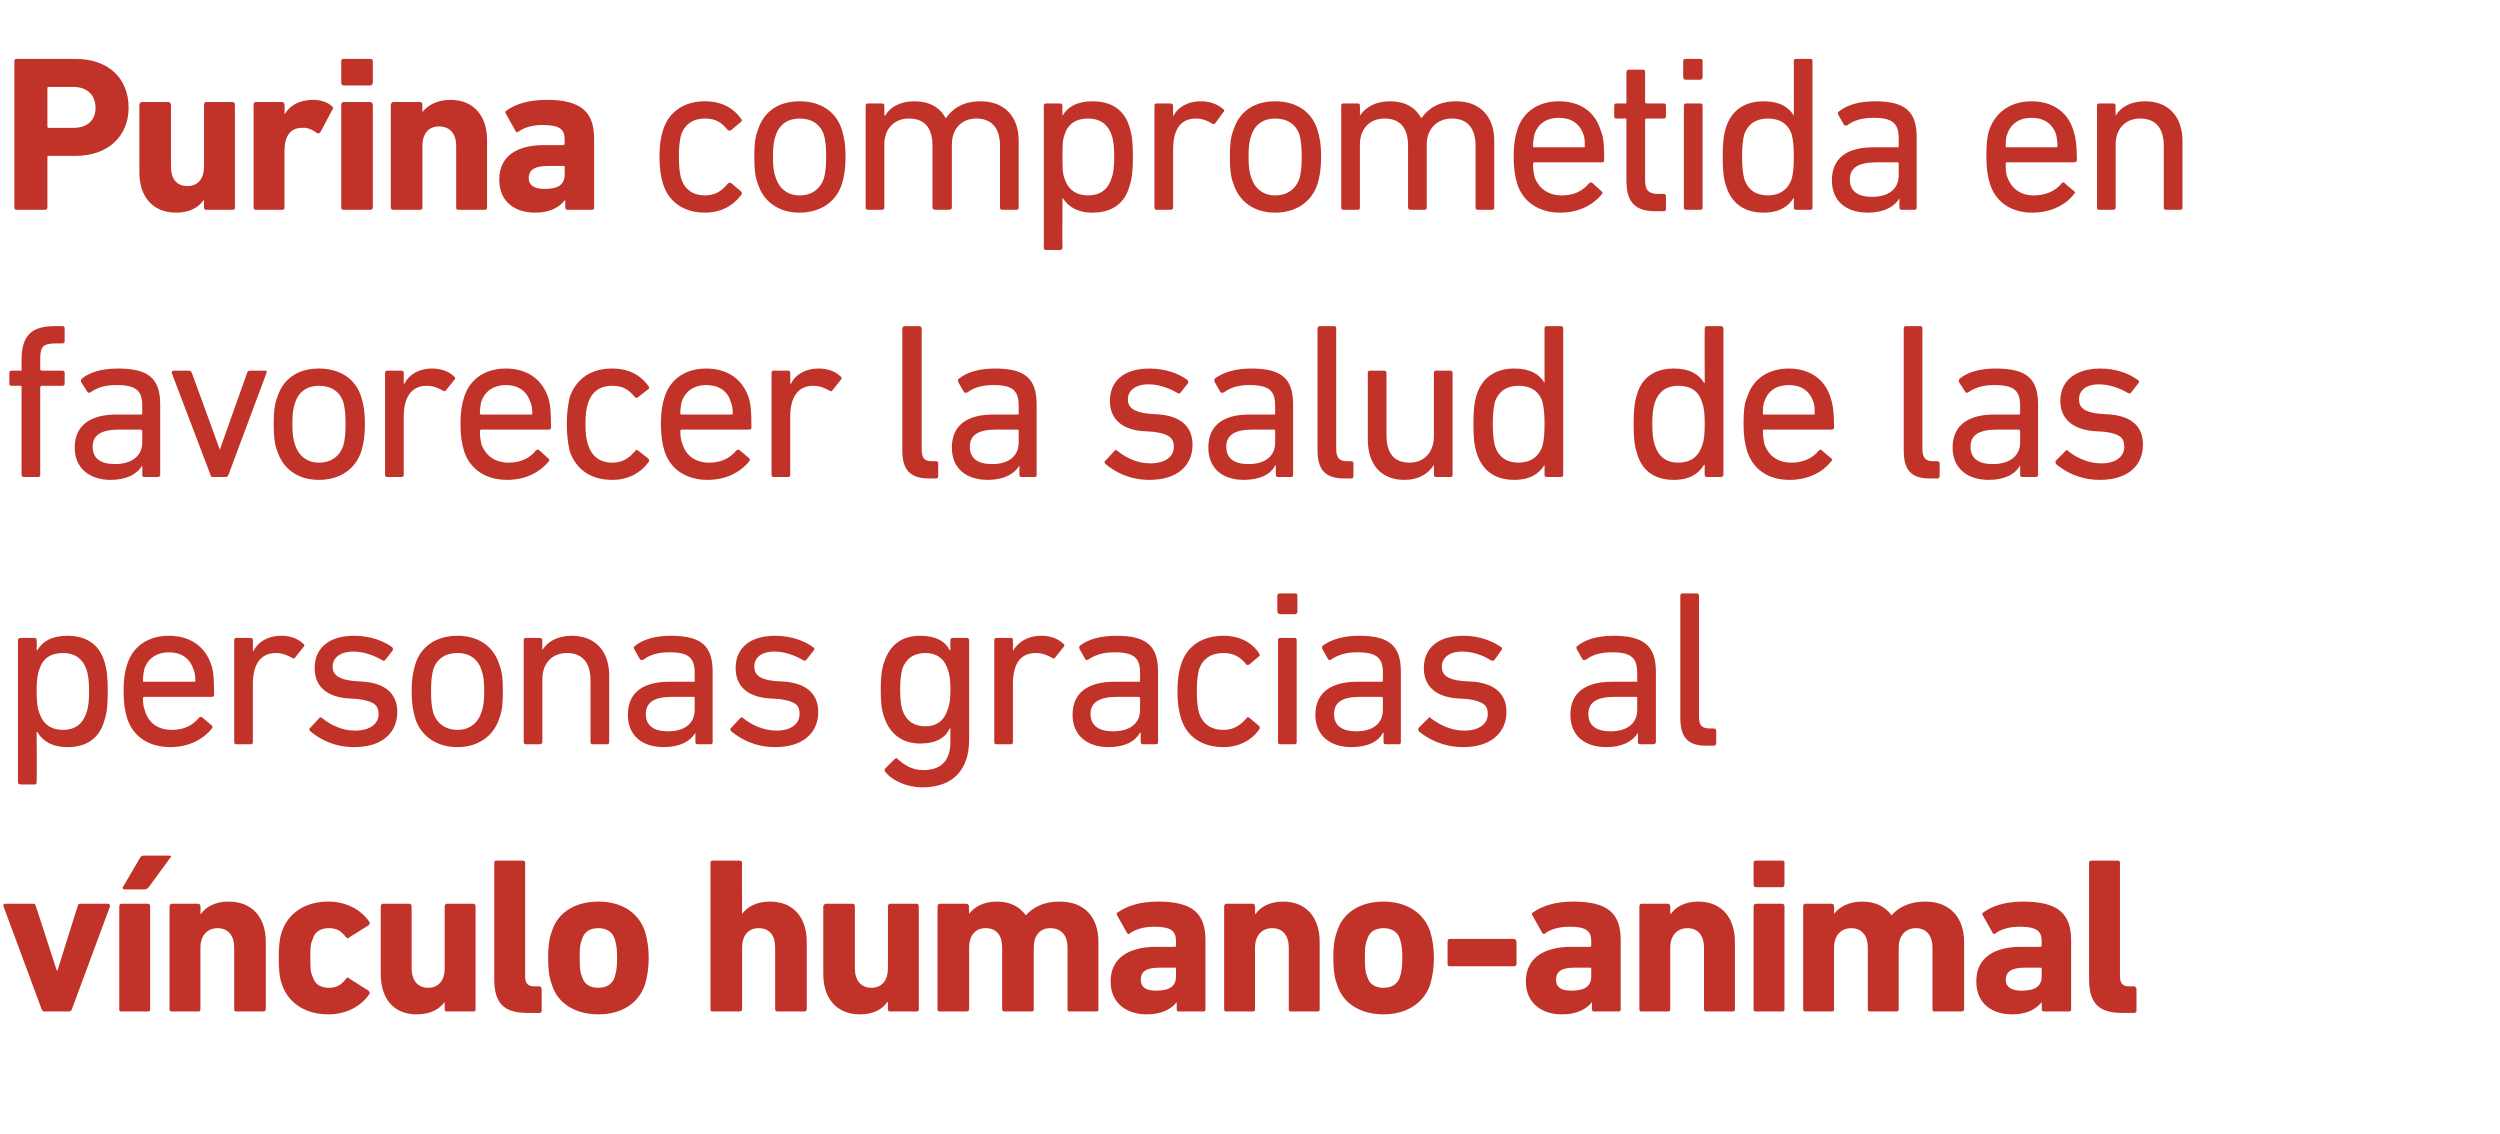
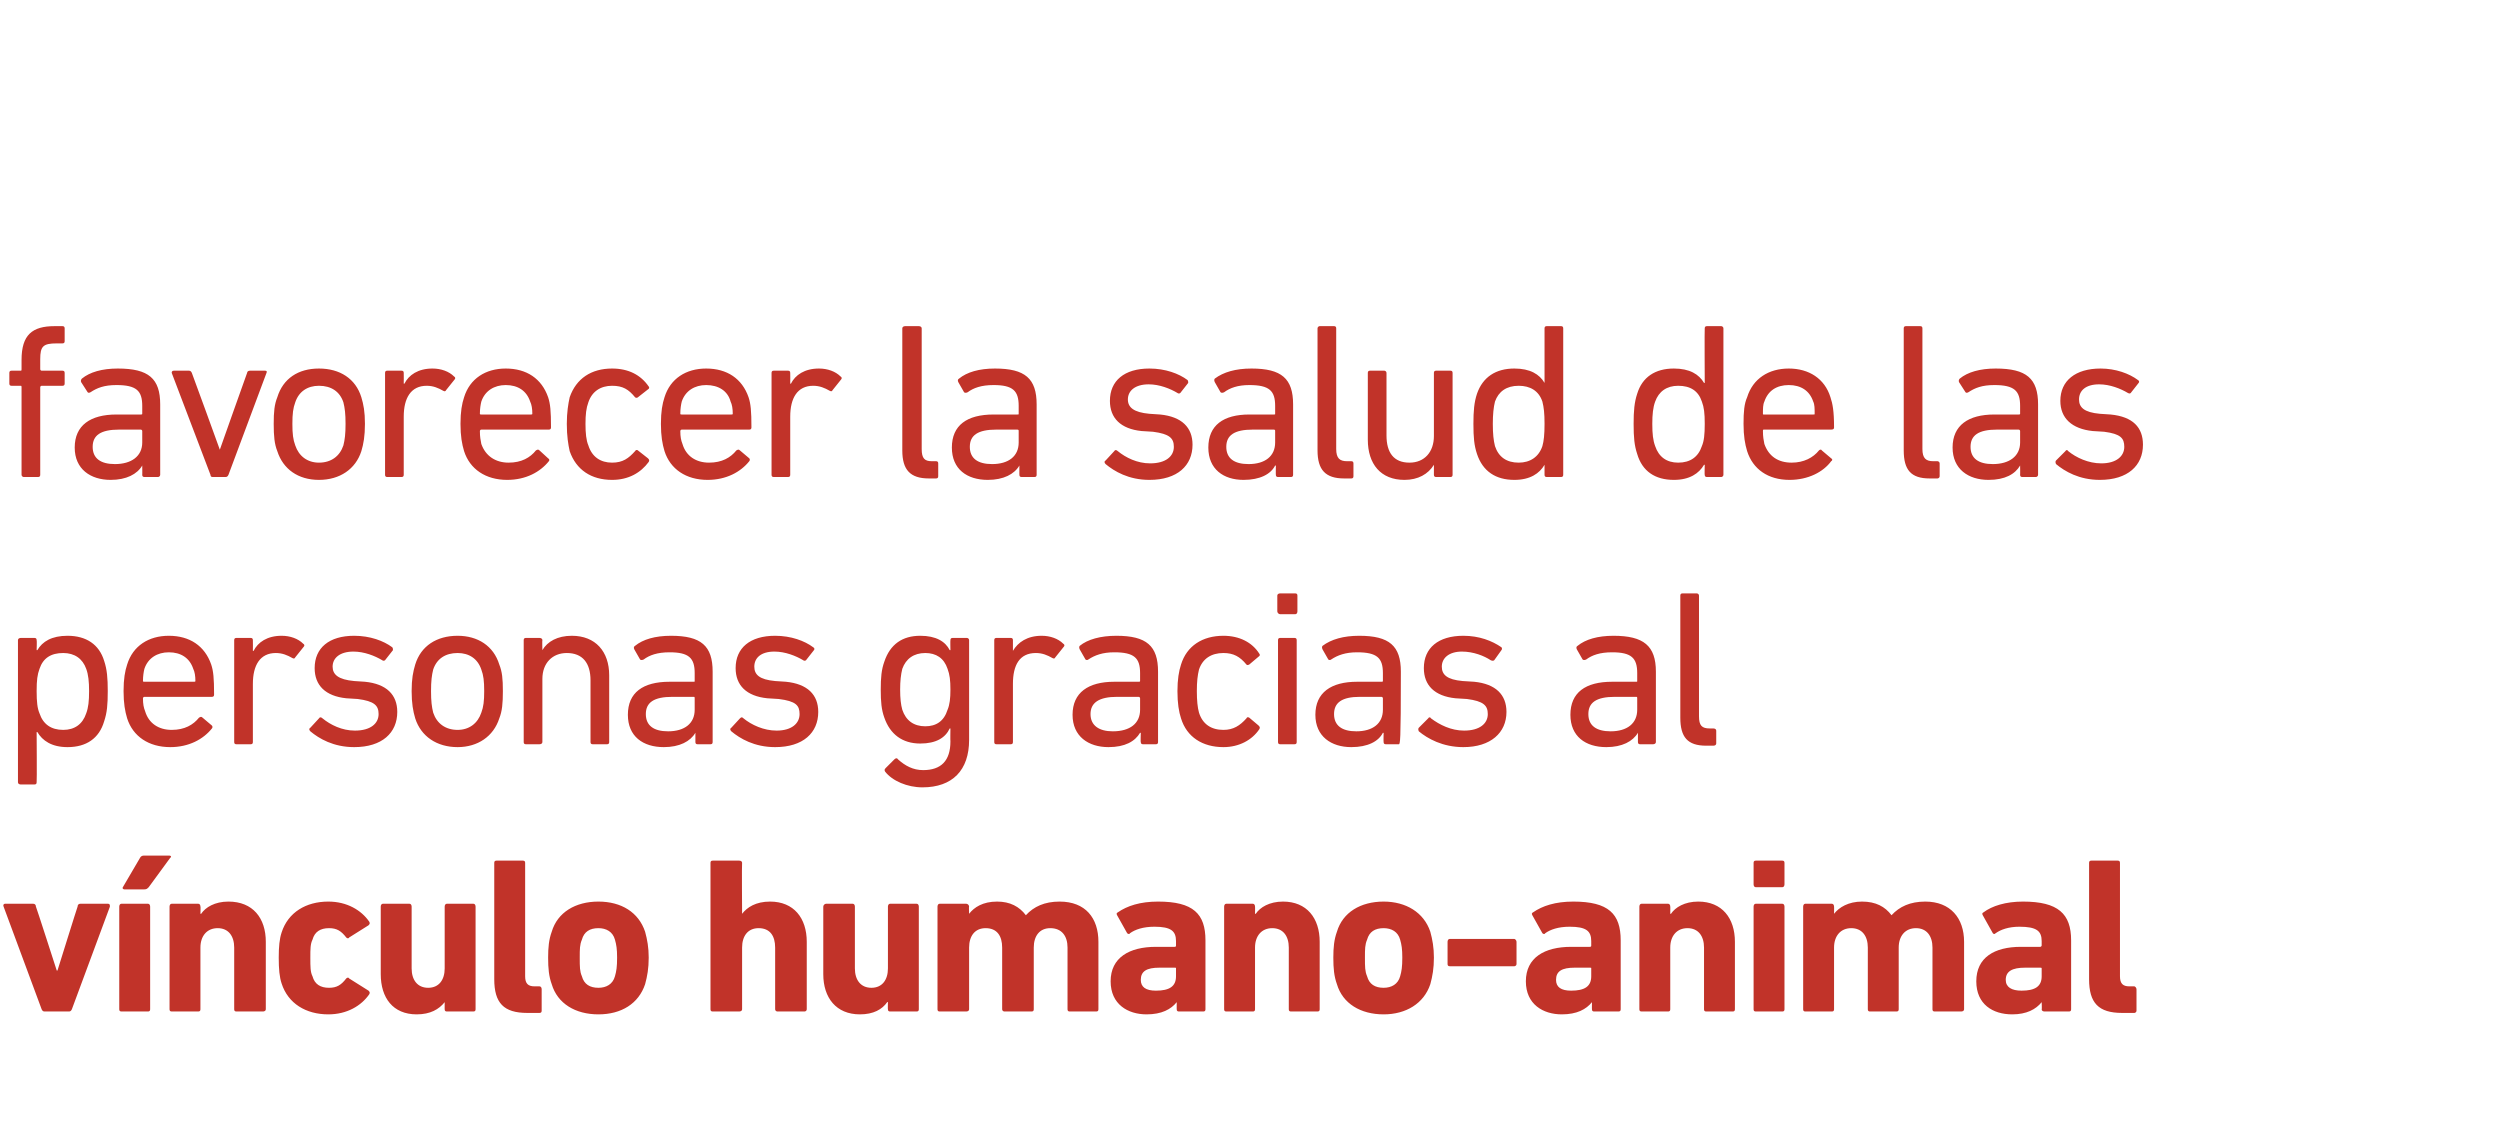
<svg xmlns="http://www.w3.org/2000/svg" version="1.1" width="348px" height="157.8px" viewBox="0 -6 348 157.8" style="top:-6px">
  <desc>Purina comprometida en favorecer la salud de las personas gracias al v nculo humano animal</desc>
  <defs />
  <g id="Polygon80611">
    <path d="M 6.2 134.8 C 6 134.8 5.9 134.7 5.8 134.5 C 5.8 134.5 0.5 120.2 0.5 120.2 C 0.4 120 0.5 119.8 0.7 119.8 C 0.7 119.8 4.6 119.8 4.6 119.8 C 4.8 119.8 5 119.9 5 120.2 C 5.02 120.16 7.9 129.1 7.9 129.1 L 8 129.1 C 8 129.1 10.79 120.16 10.8 120.2 C 10.8 119.9 11 119.8 11.2 119.8 C 11.2 119.8 15 119.8 15 119.8 C 15.3 119.8 15.3 120 15.3 120.2 C 15.3 120.2 10 134.5 10 134.5 C 9.9 134.7 9.8 134.8 9.6 134.8 C 9.6 134.8 6.2 134.8 6.2 134.8 Z M 17.3 117.8 C 17.1 117.8 17 117.6 17.1 117.5 C 17.1 117.5 19.5 113.4 19.5 113.4 C 19.6 113.2 19.8 113.1 20 113.1 C 20 113.1 23.6 113.1 23.6 113.1 C 23.8 113.1 23.9 113.3 23.7 113.4 C 23.7 113.4 20.7 117.5 20.7 117.5 C 20.5 117.7 20.4 117.8 20.1 117.8 C 20.1 117.8 17.3 117.8 17.3 117.8 Z M 16.9 134.8 C 16.7 134.8 16.6 134.7 16.6 134.5 C 16.6 134.5 16.6 120.2 16.6 120.2 C 16.6 120 16.7 119.8 16.9 119.8 C 16.9 119.8 20.6 119.8 20.6 119.8 C 20.8 119.8 20.9 120 20.9 120.2 C 20.9 120.2 20.9 134.5 20.9 134.5 C 20.9 134.7 20.8 134.8 20.6 134.8 C 20.6 134.8 16.9 134.8 16.9 134.8 Z M 32.9 134.8 C 32.7 134.8 32.6 134.7 32.6 134.5 C 32.6 134.5 32.6 125.9 32.6 125.9 C 32.6 124.3 31.8 123.2 30.3 123.2 C 28.8 123.2 27.9 124.3 27.9 125.9 C 27.9 125.9 27.9 134.5 27.9 134.5 C 27.9 134.7 27.8 134.8 27.6 134.8 C 27.6 134.8 23.9 134.8 23.9 134.8 C 23.7 134.8 23.6 134.7 23.6 134.5 C 23.6 134.5 23.6 120.2 23.6 120.2 C 23.6 120 23.7 119.8 23.9 119.8 C 23.9 119.8 27.6 119.8 27.6 119.8 C 27.8 119.8 27.9 120 27.9 120.2 C 27.94 120.16 27.9 121.2 27.9 121.2 C 27.9 121.2 27.97 121.21 28 121.2 C 28.6 120.3 29.9 119.5 31.8 119.5 C 35.2 119.5 37 121.8 37 125.1 C 37 125.1 37 134.5 37 134.5 C 37 134.7 36.8 134.8 36.6 134.8 C 36.6 134.8 32.9 134.8 32.9 134.8 Z M 39.2 130.9 C 38.9 130 38.8 128.9 38.8 127.3 C 38.8 125.8 38.9 124.7 39.2 123.8 C 40.1 121 42.6 119.5 45.7 119.5 C 48.3 119.5 50.3 120.7 51.4 122.3 C 51.5 122.5 51.5 122.6 51.3 122.8 C 51.3 122.8 48.6 124.5 48.6 124.5 C 48.5 124.7 48.3 124.6 48.2 124.5 C 47.5 123.6 46.9 123.2 45.8 123.2 C 44.6 123.2 43.8 123.7 43.5 124.8 C 43.2 125.4 43.2 126.1 43.2 127.3 C 43.2 128.6 43.2 129.3 43.5 129.9 C 43.8 131 44.6 131.5 45.8 131.5 C 46.9 131.5 47.5 131.1 48.2 130.2 C 48.3 130.1 48.5 130 48.6 130.2 C 48.6 130.2 51.3 131.9 51.3 131.9 C 51.5 132.1 51.5 132.2 51.4 132.4 C 50.3 134 48.3 135.2 45.7 135.2 C 42.6 135.2 40.1 133.7 39.2 130.9 Z M 62.2 134.8 C 62 134.8 61.9 134.7 61.9 134.5 C 61.89 134.54 61.9 133.5 61.9 133.5 C 61.9 133.5 61.86 133.46 61.9 133.5 C 61.1 134.5 59.9 135.2 58 135.2 C 54.7 135.2 53 132.9 53 129.6 C 53 129.6 53 120.2 53 120.2 C 53 120 53.1 119.8 53.3 119.8 C 53.3 119.8 57 119.8 57 119.8 C 57.2 119.8 57.3 120 57.3 120.2 C 57.3 120.2 57.3 128.8 57.3 128.8 C 57.3 130.4 58.1 131.5 59.6 131.5 C 61.1 131.5 61.9 130.4 61.9 128.8 C 61.9 128.8 61.9 120.2 61.9 120.2 C 61.9 120 62 119.8 62.2 119.8 C 62.2 119.8 65.9 119.8 65.9 119.8 C 66.1 119.8 66.2 120 66.2 120.2 C 66.2 120.2 66.2 134.5 66.2 134.5 C 66.2 134.7 66.1 134.8 65.9 134.8 C 65.9 134.8 62.2 134.8 62.2 134.8 Z M 73.4 135 C 70.1 135 68.8 133.6 68.8 130.3 C 68.8 130.3 68.8 114.1 68.8 114.1 C 68.8 113.9 68.9 113.8 69.1 113.8 C 69.1 113.8 72.8 113.8 72.8 113.8 C 73 113.8 73.1 113.9 73.1 114.1 C 73.1 114.1 73.1 129.9 73.1 129.9 C 73.1 130.9 73.5 131.3 74.4 131.3 C 74.4 131.3 75.1 131.3 75.1 131.3 C 75.3 131.3 75.4 131.5 75.4 131.7 C 75.4 131.7 75.4 134.7 75.4 134.7 C 75.4 134.9 75.3 135 75.1 135 C 75.1 135 73.4 135 73.4 135 Z M 76.8 131 C 76.4 129.9 76.3 128.8 76.3 127.3 C 76.3 125.9 76.4 124.8 76.8 123.7 C 77.6 121 80.1 119.5 83.3 119.5 C 86.5 119.5 88.9 121 89.8 123.7 C 90.1 124.8 90.3 125.9 90.3 127.3 C 90.3 128.8 90.1 129.9 89.8 131 C 88.9 133.7 86.5 135.2 83.3 135.2 C 80.1 135.2 77.6 133.7 76.8 131 Z M 85.6 129.9 C 85.8 129.2 85.9 128.6 85.9 127.3 C 85.9 126.1 85.8 125.5 85.6 124.8 C 85.3 123.7 84.4 123.2 83.3 123.2 C 82.1 123.2 81.3 123.7 81 124.8 C 80.7 125.5 80.7 126.1 80.7 127.3 C 80.7 128.6 80.7 129.2 81 129.9 C 81.3 131 82.1 131.5 83.3 131.5 C 84.4 131.5 85.3 131 85.6 129.9 Z M 108.2 134.8 C 108.1 134.8 107.9 134.7 107.9 134.5 C 107.9 134.5 107.9 125.9 107.9 125.9 C 107.9 124.3 107.2 123.2 105.6 123.2 C 104.1 123.2 103.3 124.3 103.3 125.9 C 103.3 125.9 103.3 134.5 103.3 134.5 C 103.3 134.7 103.1 134.8 102.9 134.8 C 102.9 134.8 99.2 134.8 99.2 134.8 C 99 134.8 98.9 134.7 98.9 134.5 C 98.9 134.5 98.9 114.1 98.9 114.1 C 98.9 113.9 99 113.8 99.2 113.8 C 99.2 113.8 102.9 113.8 102.9 113.8 C 103.1 113.8 103.3 113.9 103.3 114.1 C 103.25 114.08 103.3 121.2 103.3 121.2 C 103.3 121.2 103.28 121.21 103.3 121.2 C 104 120.3 105.2 119.5 107.2 119.5 C 110.5 119.5 112.3 121.8 112.3 125.1 C 112.3 125.1 112.3 134.5 112.3 134.5 C 112.3 134.7 112.1 134.8 112 134.8 C 112 134.8 108.2 134.8 108.2 134.8 Z M 123.9 134.8 C 123.7 134.8 123.6 134.7 123.6 134.5 C 123.57 134.54 123.6 133.5 123.6 133.5 C 123.6 133.5 123.54 133.46 123.5 133.5 C 122.8 134.5 121.6 135.2 119.7 135.2 C 116.4 135.2 114.6 132.9 114.6 129.6 C 114.6 129.6 114.6 120.2 114.6 120.2 C 114.6 120 114.8 119.8 115 119.8 C 115 119.8 118.7 119.8 118.7 119.8 C 118.9 119.8 119 120 119 120.2 C 119 120.2 119 128.8 119 128.8 C 119 130.4 119.8 131.5 121.3 131.5 C 122.8 131.5 123.6 130.4 123.6 128.8 C 123.6 128.8 123.6 120.2 123.6 120.2 C 123.6 120 123.7 119.8 123.9 119.8 C 123.9 119.8 127.6 119.8 127.6 119.8 C 127.8 119.8 127.9 120 127.9 120.2 C 127.9 120.2 127.9 134.5 127.9 134.5 C 127.9 134.7 127.8 134.8 127.6 134.8 C 127.6 134.8 123.9 134.8 123.9 134.8 Z M 148.9 134.8 C 148.7 134.8 148.6 134.7 148.6 134.5 C 148.6 134.5 148.6 125.9 148.6 125.9 C 148.6 124.3 147.8 123.2 146.2 123.2 C 144.7 123.2 143.9 124.3 143.9 125.9 C 143.9 125.9 143.9 134.5 143.9 134.5 C 143.9 134.7 143.8 134.8 143.6 134.8 C 143.6 134.8 139.8 134.8 139.8 134.8 C 139.7 134.8 139.5 134.7 139.5 134.5 C 139.5 134.5 139.5 125.9 139.5 125.9 C 139.5 124.3 138.8 123.2 137.2 123.2 C 135.7 123.2 134.9 124.3 134.9 125.9 C 134.9 125.9 134.9 134.5 134.9 134.5 C 134.9 134.7 134.7 134.8 134.5 134.8 C 134.5 134.8 130.8 134.8 130.8 134.8 C 130.6 134.8 130.5 134.7 130.5 134.5 C 130.5 134.5 130.5 120.2 130.5 120.2 C 130.5 120 130.6 119.8 130.8 119.8 C 130.8 119.8 134.5 119.8 134.5 119.8 C 134.7 119.8 134.9 120 134.9 120.2 C 134.85 120.16 134.9 121.2 134.9 121.2 C 134.9 121.2 134.89 121.21 134.9 121.2 C 135.6 120.3 136.8 119.5 138.8 119.5 C 140.6 119.5 141.9 120.2 142.8 121.4 C 142.8 121.4 142.8 121.4 142.8 121.4 C 143.9 120.2 145.4 119.5 147.5 119.5 C 151.1 119.5 152.9 121.8 152.9 125.1 C 152.9 125.1 152.9 134.5 152.9 134.5 C 152.9 134.7 152.8 134.8 152.6 134.8 C 152.6 134.8 148.9 134.8 148.9 134.8 Z M 164.1 134.8 C 163.9 134.8 163.8 134.7 163.8 134.5 C 163.79 134.54 163.8 133.5 163.8 133.5 C 163.8 133.5 163.76 133.55 163.8 133.5 C 163 134.5 161.7 135.2 159.6 135.2 C 157 135.2 154.6 133.8 154.6 130.6 C 154.6 127.3 157.2 125.8 160.9 125.8 C 160.9 125.8 163.5 125.8 163.5 125.8 C 163.7 125.8 163.7 125.7 163.7 125.6 C 163.7 125.6 163.7 125 163.7 125 C 163.7 123.6 163 123 160.7 123 C 159.1 123 158 123.4 157.3 123.9 C 157.2 124.1 157 124 156.9 123.9 C 156.9 123.9 155.5 121.4 155.5 121.4 C 155.4 121.2 155.4 121.1 155.6 121 C 156.9 120.1 158.7 119.5 161.2 119.5 C 166.1 119.5 167.8 121.2 167.8 124.9 C 167.8 124.9 167.8 134.5 167.8 134.5 C 167.8 134.7 167.7 134.8 167.5 134.8 C 167.5 134.8 164.1 134.8 164.1 134.8 Z M 163.7 129.9 C 163.7 129.9 163.7 128.8 163.7 128.8 C 163.7 128.7 163.7 128.7 163.5 128.7 C 163.5 128.7 161.4 128.7 161.4 128.7 C 159.6 128.7 158.8 129.2 158.8 130.4 C 158.8 131.4 159.5 131.9 160.9 131.9 C 162.8 131.9 163.7 131.3 163.7 129.9 Z M 179.7 134.8 C 179.5 134.8 179.4 134.7 179.4 134.5 C 179.4 134.5 179.4 125.9 179.4 125.9 C 179.4 124.3 178.6 123.2 177.1 123.2 C 175.6 123.2 174.7 124.3 174.7 125.9 C 174.7 125.9 174.7 134.5 174.7 134.5 C 174.7 134.7 174.6 134.8 174.4 134.8 C 174.4 134.8 170.7 134.8 170.7 134.8 C 170.5 134.8 170.4 134.7 170.4 134.5 C 170.4 134.5 170.4 120.2 170.4 120.2 C 170.4 120 170.5 119.8 170.7 119.8 C 170.7 119.8 174.4 119.8 174.4 119.8 C 174.6 119.8 174.7 120 174.7 120.2 C 174.72 120.16 174.7 121.2 174.7 121.2 C 174.7 121.2 174.75 121.21 174.8 121.2 C 175.4 120.3 176.7 119.5 178.6 119.5 C 181.9 119.5 183.7 121.8 183.7 125.1 C 183.7 125.1 183.7 134.5 183.7 134.5 C 183.7 134.7 183.6 134.8 183.4 134.8 C 183.4 134.8 179.7 134.8 179.7 134.8 Z M 186.1 131 C 185.7 129.9 185.6 128.8 185.6 127.3 C 185.6 125.9 185.7 124.8 186.1 123.7 C 186.9 121 189.4 119.5 192.6 119.5 C 195.7 119.5 198.2 121 199.1 123.7 C 199.4 124.8 199.6 125.9 199.6 127.3 C 199.6 128.8 199.4 129.9 199.1 131 C 198.2 133.7 195.7 135.2 192.6 135.2 C 189.4 135.2 186.9 133.7 186.1 131 Z M 194.9 129.9 C 195.1 129.2 195.2 128.6 195.2 127.3 C 195.2 126.1 195.1 125.5 194.9 124.8 C 194.6 123.7 193.7 123.2 192.6 123.2 C 191.4 123.2 190.6 123.7 190.3 124.8 C 190 125.5 190 126.1 190 127.3 C 190 128.6 190 129.2 190.3 129.9 C 190.6 131 191.4 131.5 192.6 131.5 C 193.7 131.5 194.6 131 194.9 129.9 Z M 201.5 128.2 C 201.5 128.2 201.5 125.1 201.5 125.1 C 201.5 124.9 201.6 124.7 201.8 124.7 C 201.8 124.7 210.8 124.7 210.8 124.7 C 210.9 124.7 211.1 124.9 211.1 125.1 C 211.1 125.1 211.1 128.2 211.1 128.2 C 211.1 128.4 210.9 128.5 210.8 128.5 C 210.8 128.5 201.8 128.5 201.8 128.5 C 201.6 128.5 201.5 128.4 201.5 128.2 Z M 221.9 134.8 C 221.7 134.8 221.6 134.7 221.6 134.5 C 221.59 134.54 221.6 133.5 221.6 133.5 C 221.6 133.5 221.55 133.55 221.6 133.5 C 220.8 134.5 219.5 135.2 217.4 135.2 C 214.8 135.2 212.4 133.8 212.4 130.6 C 212.4 127.3 215 125.8 218.7 125.8 C 218.7 125.8 221.3 125.8 221.3 125.8 C 221.5 125.8 221.5 125.7 221.5 125.6 C 221.5 125.6 221.5 125 221.5 125 C 221.5 123.6 220.8 123 218.5 123 C 216.9 123 215.8 123.4 215.1 123.9 C 215 124.1 214.8 124 214.7 123.9 C 214.7 123.9 213.3 121.4 213.3 121.4 C 213.2 121.2 213.2 121.1 213.4 121 C 214.7 120.1 216.5 119.5 219 119.5 C 223.9 119.5 225.6 121.2 225.6 124.9 C 225.6 124.9 225.6 134.5 225.6 134.5 C 225.6 134.7 225.5 134.8 225.3 134.8 C 225.3 134.8 221.9 134.8 221.9 134.8 Z M 221.5 129.9 C 221.5 129.9 221.5 128.8 221.5 128.8 C 221.5 128.7 221.5 128.7 221.3 128.7 C 221.3 128.7 219.2 128.7 219.2 128.7 C 217.4 128.7 216.6 129.2 216.6 130.4 C 216.6 131.4 217.3 131.9 218.7 131.9 C 220.6 131.9 221.5 131.3 221.5 129.9 Z M 237.5 134.8 C 237.3 134.8 237.2 134.7 237.2 134.5 C 237.2 134.5 237.2 125.9 237.2 125.9 C 237.2 124.3 236.4 123.2 234.9 123.2 C 233.4 123.2 232.5 124.3 232.5 125.9 C 232.5 125.9 232.5 134.5 232.5 134.5 C 232.5 134.7 232.4 134.8 232.2 134.8 C 232.2 134.8 228.5 134.8 228.5 134.8 C 228.3 134.8 228.2 134.7 228.2 134.5 C 228.2 134.5 228.2 120.2 228.2 120.2 C 228.2 120 228.3 119.8 228.5 119.8 C 228.5 119.8 232.2 119.8 232.2 119.8 C 232.4 119.8 232.5 120 232.5 120.2 C 232.52 120.16 232.5 121.2 232.5 121.2 C 232.5 121.2 232.55 121.21 232.6 121.2 C 233.2 120.3 234.5 119.5 236.4 119.5 C 239.7 119.5 241.5 121.8 241.5 125.1 C 241.5 125.1 241.5 134.5 241.5 134.5 C 241.5 134.7 241.4 134.8 241.2 134.8 C 241.2 134.8 237.5 134.8 237.5 134.8 Z M 244.4 117.5 C 244.2 117.5 244.1 117.3 244.1 117.1 C 244.1 117.1 244.1 114.1 244.1 114.1 C 244.1 113.9 244.2 113.8 244.4 113.8 C 244.4 113.8 248.1 113.8 248.1 113.8 C 248.3 113.8 248.4 113.9 248.4 114.1 C 248.4 114.1 248.4 117.1 248.4 117.1 C 248.4 117.3 248.3 117.5 248.1 117.5 C 248.1 117.5 244.4 117.5 244.4 117.5 Z M 244.4 134.8 C 244.2 134.8 244.1 134.7 244.1 134.5 C 244.1 134.5 244.1 120.2 244.1 120.2 C 244.1 120 244.2 119.8 244.4 119.8 C 244.4 119.8 248.1 119.8 248.1 119.8 C 248.3 119.8 248.4 120 248.4 120.2 C 248.4 120.2 248.4 134.5 248.4 134.5 C 248.4 134.7 248.3 134.8 248.1 134.8 C 248.1 134.8 244.4 134.8 244.4 134.8 Z M 269.3 134.8 C 269.1 134.8 269 134.7 269 134.5 C 269 134.5 269 125.9 269 125.9 C 269 124.3 268.2 123.2 266.7 123.2 C 265.2 123.2 264.3 124.3 264.3 125.9 C 264.3 125.9 264.3 134.5 264.3 134.5 C 264.3 134.7 264.2 134.8 264 134.8 C 264 134.8 260.3 134.8 260.3 134.8 C 260.1 134.8 260 134.7 260 134.5 C 260 134.5 260 125.9 260 125.9 C 260 124.3 259.2 123.2 257.7 123.2 C 256.2 123.2 255.3 124.3 255.3 125.9 C 255.3 125.9 255.3 134.5 255.3 134.5 C 255.3 134.7 255.2 134.8 255 134.8 C 255 134.8 251.3 134.8 251.3 134.8 C 251.1 134.8 251 134.7 251 134.5 C 251 134.5 251 120.2 251 120.2 C 251 120 251.1 119.8 251.3 119.8 C 251.3 119.8 255 119.8 255 119.8 C 255.2 119.8 255.3 120 255.3 120.2 C 255.32 120.16 255.3 121.2 255.3 121.2 C 255.3 121.2 255.35 121.21 255.3 121.2 C 256 120.3 257.3 119.5 259.2 119.5 C 261.1 119.5 262.4 120.2 263.3 121.4 C 263.3 121.4 263.3 121.4 263.3 121.4 C 264.4 120.2 265.9 119.5 268 119.5 C 271.5 119.5 273.4 121.8 273.4 125.1 C 273.4 125.1 273.4 134.5 273.4 134.5 C 273.4 134.7 273.2 134.8 273 134.8 C 273 134.8 269.3 134.8 269.3 134.8 Z M 284.6 134.8 C 284.4 134.8 284.2 134.7 284.2 134.5 C 284.25 134.54 284.2 133.5 284.2 133.5 C 284.2 133.5 284.22 133.55 284.2 133.5 C 283.4 134.5 282.1 135.2 280.1 135.2 C 277.4 135.2 275.1 133.8 275.1 130.6 C 275.1 127.3 277.6 125.8 281.3 125.8 C 281.3 125.8 284 125.8 284 125.8 C 284.1 125.8 284.2 125.7 284.2 125.6 C 284.2 125.6 284.2 125 284.2 125 C 284.2 123.6 283.5 123 281.1 123 C 279.6 123 278.5 123.4 277.8 123.9 C 277.6 124.1 277.5 124 277.4 123.9 C 277.4 123.9 276 121.4 276 121.4 C 275.9 121.2 275.9 121.1 276.1 121 C 277.3 120.1 279.2 119.5 281.6 119.5 C 286.5 119.5 288.3 121.2 288.3 124.9 C 288.3 124.9 288.3 134.5 288.3 134.5 C 288.3 134.7 288.2 134.8 288 134.8 C 288 134.8 284.6 134.8 284.6 134.8 Z M 284.2 129.9 C 284.2 129.9 284.2 128.8 284.2 128.8 C 284.2 128.7 284.1 128.7 284 128.7 C 284 128.7 281.9 128.7 281.9 128.7 C 280.1 128.7 279.2 129.2 279.2 130.4 C 279.2 131.4 280 131.9 281.4 131.9 C 283.3 131.9 284.2 131.3 284.2 129.9 Z M 295.4 135 C 292.1 135 290.8 133.6 290.8 130.3 C 290.8 130.3 290.8 114.1 290.8 114.1 C 290.8 113.9 290.9 113.8 291.1 113.8 C 291.1 113.8 294.8 113.8 294.8 113.8 C 295 113.8 295.1 113.9 295.1 114.1 C 295.1 114.1 295.1 129.9 295.1 129.9 C 295.1 130.9 295.5 131.3 296.4 131.3 C 296.4 131.3 297.1 131.3 297.1 131.3 C 297.2 131.3 297.4 131.5 297.4 131.7 C 297.4 131.7 297.4 134.7 297.4 134.7 C 297.4 134.9 297.2 135 297.1 135 C 297.1 135 295.4 135 295.4 135 Z " stroke="none" fill="#c13329" />
  </g>
  <g id="Polygon80610">
-     <path d="M 2.9 103.2 C 2.7 103.2 2.5 103.1 2.5 102.9 C 2.5 102.9 2.5 83.1 2.5 83.1 C 2.5 82.9 2.7 82.8 2.9 82.8 C 2.9 82.8 4.8 82.8 4.8 82.8 C 5 82.8 5.1 82.9 5.1 83.1 C 5.15 83.11 5.1 84.5 5.1 84.5 C 5.1 84.5 5.18 84.51 5.2 84.5 C 5.9 83.3 7.2 82.5 9.4 82.5 C 12 82.5 13.8 83.7 14.5 86 C 14.9 87.2 15 88.4 15 90.2 C 15 92.1 14.9 93.2 14.5 94.4 C 13.8 96.8 12 98 9.4 98 C 7.2 98 5.9 97.1 5.2 95.9 C 5.18 95.91 5.1 95.9 5.1 95.9 C 5.1 95.9 5.15 102.92 5.1 102.9 C 5.1 103.1 5 103.2 4.8 103.2 C 4.8 103.2 2.9 103.2 2.9 103.2 Z M 12 93.3 C 12.3 92.5 12.4 91.6 12.4 90.2 C 12.4 88.9 12.3 87.9 12 87.1 C 11.5 85.7 10.4 84.9 8.8 84.9 C 7.1 84.9 6 85.6 5.5 87.1 C 5.2 87.9 5.1 88.7 5.1 90.2 C 5.1 91.7 5.2 92.6 5.5 93.3 C 6 94.8 7.1 95.6 8.8 95.6 C 10.4 95.6 11.5 94.8 12 93.3 Z M 17.7 94 C 17.4 93 17.2 91.9 17.2 90.2 C 17.2 88.5 17.4 87.4 17.7 86.5 C 18.5 83.9 20.7 82.5 23.5 82.5 C 26.4 82.5 28.5 83.9 29.4 86.5 C 29.7 87.4 29.8 88.4 29.8 90.7 C 29.8 90.9 29.7 91 29.5 91 C 29.5 91 20.1 91 20.1 91 C 20 91 19.9 91.1 19.9 91.2 C 19.9 92 20 92.5 20.2 93 C 20.7 94.7 22.1 95.6 23.9 95.6 C 25.7 95.6 26.9 94.9 27.7 93.9 C 27.9 93.8 28 93.7 28.2 93.9 C 28.2 93.9 29.5 95 29.5 95 C 29.6 95.1 29.6 95.3 29.5 95.4 C 28.3 96.9 26.3 98 23.7 98 C 20.7 98 18.5 96.5 17.7 94 Z M 27 88.9 C 27.1 88.9 27.2 88.9 27.2 88.8 C 27.2 88.1 27.1 87.5 26.9 87.1 C 26.4 85.6 25.2 84.8 23.5 84.8 C 21.9 84.8 20.6 85.6 20.1 87.1 C 20 87.5 19.9 88.1 19.9 88.8 C 19.9 88.9 20 88.9 20.1 88.9 C 20.1 88.9 27 88.9 27 88.9 Z M 32.9 97.6 C 32.7 97.6 32.6 97.5 32.6 97.3 C 32.6 97.3 32.6 83.1 32.6 83.1 C 32.6 82.9 32.7 82.8 32.9 82.8 C 32.9 82.8 34.9 82.8 34.9 82.8 C 35.1 82.8 35.2 82.9 35.2 83.1 C 35.22 83.11 35.2 84.6 35.2 84.6 C 35.2 84.6 35.25 84.63 35.3 84.6 C 35.9 83.4 37.2 82.5 39.2 82.5 C 40.4 82.5 41.5 82.9 42.2 83.6 C 42.4 83.7 42.4 83.9 42.3 84 C 42.3 84 41.1 85.5 41.1 85.5 C 41 85.7 40.9 85.7 40.7 85.6 C 40 85.2 39.3 84.9 38.4 84.9 C 36.2 84.9 35.2 86.6 35.2 89.2 C 35.2 89.2 35.2 97.3 35.2 97.3 C 35.2 97.5 35.1 97.6 34.9 97.6 C 34.9 97.6 32.9 97.6 32.9 97.6 Z M 43.2 95.8 C 43 95.6 43 95.4 43.2 95.3 C 43.2 95.3 44.4 94 44.4 94 C 44.5 93.8 44.7 93.8 44.9 94 C 46 94.9 47.6 95.7 49.4 95.7 C 51.6 95.7 52.7 94.7 52.7 93.4 C 52.7 92.2 52.1 91.6 49.8 91.3 C 49.8 91.3 48.2 91.2 48.2 91.2 C 45.3 90.9 43.8 89.4 43.8 87 C 43.8 84.2 45.8 82.5 49.3 82.5 C 51.5 82.5 53.4 83.2 54.6 84.1 C 54.7 84.2 54.7 84.4 54.7 84.5 C 54.7 84.5 53.6 85.9 53.6 85.9 C 53.5 86 53.3 86 53.2 85.9 C 52.2 85.3 50.7 84.7 49.2 84.7 C 47.3 84.7 46.3 85.6 46.3 86.8 C 46.3 87.9 47.1 88.6 49.3 88.8 C 49.3 88.8 50.8 88.9 50.8 88.9 C 53.8 89.2 55.3 90.7 55.3 93.1 C 55.3 96 53.2 98 49.3 98 C 46.4 98 44.4 96.8 43.2 95.8 Z M 57.8 94 C 57.5 93 57.3 91.9 57.3 90.2 C 57.3 88.5 57.5 87.5 57.8 86.5 C 58.6 83.9 60.8 82.5 63.7 82.5 C 66.5 82.5 68.7 83.9 69.5 86.5 C 69.9 87.5 70 88.5 70 90.2 C 70 91.9 69.9 93 69.5 94 C 68.7 96.5 66.5 98 63.7 98 C 60.8 98 58.6 96.5 57.8 94 Z M 67 93.2 C 67.3 92.4 67.4 91.6 67.4 90.2 C 67.4 88.8 67.3 88 67 87.2 C 66.5 85.7 65.3 84.9 63.7 84.9 C 62 84.9 60.8 85.7 60.3 87.2 C 60.1 88 60 88.8 60 90.2 C 60 91.6 60.1 92.4 60.3 93.2 C 60.8 94.7 62 95.6 63.7 95.6 C 65.3 95.6 66.5 94.7 67 93.2 Z M 82.5 97.6 C 82.3 97.6 82.2 97.5 82.2 97.3 C 82.2 97.3 82.2 88.7 82.2 88.7 C 82.2 86.3 81.1 84.9 78.9 84.9 C 76.9 84.9 75.5 86.3 75.5 88.5 C 75.5 88.5 75.5 97.3 75.5 97.3 C 75.5 97.5 75.3 97.6 75.1 97.6 C 75.1 97.6 73.2 97.6 73.2 97.6 C 73 97.6 72.9 97.5 72.9 97.3 C 72.9 97.3 72.9 83.1 72.9 83.1 C 72.9 82.9 73 82.8 73.2 82.8 C 73.2 82.8 75.1 82.8 75.1 82.8 C 75.3 82.8 75.5 82.9 75.5 83.1 C 75.46 83.11 75.5 84.5 75.5 84.5 C 75.5 84.5 75.49 84.47 75.5 84.5 C 76.2 83.3 77.6 82.5 79.6 82.5 C 82.9 82.5 84.8 84.7 84.8 88 C 84.8 88 84.8 97.3 84.8 97.3 C 84.8 97.5 84.7 97.6 84.5 97.6 C 84.5 97.6 82.5 97.6 82.5 97.6 Z M 97.1 97.6 C 96.9 97.6 96.8 97.5 96.8 97.3 C 96.8 97.34 96.8 96 96.8 96 C 96.8 96 96.77 96.04 96.8 96 C 96.1 97.2 94.6 98 92.4 98 C 89.5 98 87.4 96.5 87.4 93.5 C 87.4 90.4 89.5 88.9 93.2 88.9 C 93.2 88.9 96.6 88.9 96.6 88.9 C 96.7 88.9 96.7 88.9 96.7 88.8 C 96.7 88.8 96.7 87.7 96.7 87.7 C 96.7 85.6 95.9 84.8 93.2 84.8 C 91.5 84.8 90.4 85.2 89.6 85.8 C 89.4 85.9 89.2 85.9 89.1 85.8 C 89.1 85.8 88.3 84.4 88.3 84.4 C 88.2 84.2 88.2 84 88.4 83.9 C 89.5 83 91.2 82.5 93.4 82.5 C 97.6 82.5 99.2 83.9 99.2 87.5 C 99.2 87.5 99.2 97.3 99.2 97.3 C 99.2 97.5 99.1 97.6 98.9 97.6 C 98.9 97.6 97.1 97.6 97.1 97.6 Z M 96.7 92.8 C 96.7 92.8 96.7 91.2 96.7 91.2 C 96.7 91.1 96.7 91 96.6 91 C 96.6 91 93.6 91 93.6 91 C 91 91 89.9 91.8 89.9 93.4 C 89.9 95 91 95.8 93 95.8 C 95.3 95.8 96.7 94.7 96.7 92.8 Z M 101.8 95.8 C 101.6 95.6 101.6 95.4 101.8 95.3 C 101.8 95.3 103 94 103 94 C 103.2 93.8 103.3 93.8 103.5 94 C 104.6 94.9 106.3 95.7 108.1 95.7 C 110.2 95.7 111.3 94.7 111.3 93.4 C 111.3 92.2 110.8 91.6 108.4 91.3 C 108.4 91.3 106.8 91.2 106.8 91.2 C 103.9 90.9 102.4 89.4 102.4 87 C 102.4 84.2 104.4 82.5 107.9 82.5 C 110.1 82.5 112 83.2 113.2 84.1 C 113.4 84.2 113.4 84.4 113.3 84.5 C 113.3 84.5 112.2 85.9 112.2 85.9 C 112.1 86 111.9 86 111.8 85.9 C 110.8 85.3 109.3 84.7 107.8 84.7 C 105.9 84.7 105 85.6 105 86.8 C 105 87.9 105.7 88.6 107.9 88.8 C 107.9 88.8 109.4 88.9 109.4 88.9 C 112.4 89.2 113.9 90.7 113.9 93.1 C 113.9 96 111.8 98 107.9 98 C 105 98 103 96.8 101.8 95.8 Z M 123.2 101.4 C 123.1 101.2 123.1 101.1 123.3 100.9 C 123.3 100.9 124.5 99.7 124.5 99.7 C 124.7 99.5 124.9 99.5 125 99.7 C 126 100.6 127.1 101.2 128.5 101.2 C 131 101.2 132.3 99.9 132.3 97.2 C 132.27 97.15 132.3 95.4 132.3 95.4 C 132.3 95.4 132.23 95.42 132.2 95.4 C 131.6 96.7 130.3 97.5 128.1 97.5 C 125.6 97.5 123.9 96.2 123.1 93.9 C 122.7 92.8 122.6 91.7 122.6 90 C 122.6 88.3 122.7 87.2 123.1 86.1 C 123.9 83.7 125.6 82.5 128.1 82.5 C 130.3 82.5 131.6 83.3 132.2 84.5 C 132.23 84.51 132.3 84.5 132.3 84.5 C 132.3 84.5 132.27 83.11 132.3 83.1 C 132.3 82.9 132.4 82.8 132.6 82.8 C 132.6 82.8 134.6 82.8 134.6 82.8 C 134.7 82.8 134.9 82.9 134.9 83.1 C 134.9 83.1 134.9 97 134.9 97 C 134.9 101.2 132.6 103.6 128.4 103.6 C 126.3 103.6 124.2 102.7 123.2 101.4 Z M 131.9 92.8 C 132.2 92.1 132.3 91.2 132.3 90 C 132.3 88.7 132.2 87.9 131.9 87.1 C 131.4 85.6 130.3 84.9 128.8 84.9 C 127.2 84.9 126.1 85.7 125.6 87.1 C 125.4 87.9 125.3 88.8 125.3 90 C 125.3 91.2 125.4 92.1 125.6 92.8 C 126.1 94.3 127.2 95.1 128.8 95.1 C 130.3 95.1 131.4 94.4 131.9 92.8 Z M 138.7 97.6 C 138.5 97.6 138.4 97.5 138.4 97.3 C 138.4 97.3 138.4 83.1 138.4 83.1 C 138.4 82.9 138.5 82.8 138.7 82.8 C 138.7 82.8 140.7 82.8 140.7 82.8 C 140.9 82.8 141 82.9 141 83.1 C 141.01 83.11 141 84.6 141 84.6 C 141 84.6 141.04 84.63 141 84.6 C 141.7 83.4 143 82.5 145 82.5 C 146.2 82.5 147.3 82.9 148 83.6 C 148.2 83.7 148.2 83.9 148.1 84 C 148.1 84 146.9 85.5 146.9 85.5 C 146.8 85.7 146.7 85.7 146.5 85.6 C 145.8 85.2 145.1 84.9 144.2 84.9 C 141.9 84.9 141 86.6 141 89.2 C 141 89.2 141 97.3 141 97.3 C 141 97.5 140.9 97.6 140.7 97.6 C 140.7 97.6 138.7 97.6 138.7 97.6 Z M 159.1 97.6 C 158.9 97.6 158.8 97.5 158.8 97.3 C 158.75 97.34 158.8 96 158.8 96 C 158.8 96 158.72 96.04 158.7 96 C 158 97.2 156.6 98 154.3 98 C 151.5 98 149.3 96.5 149.3 93.5 C 149.3 90.4 151.5 88.9 155.1 88.9 C 155.1 88.9 158.5 88.9 158.5 88.9 C 158.6 88.9 158.7 88.9 158.7 88.8 C 158.7 88.8 158.7 87.7 158.7 87.7 C 158.7 85.6 157.9 84.8 155.1 84.8 C 153.5 84.8 152.4 85.2 151.5 85.8 C 151.4 85.9 151.2 85.9 151.1 85.8 C 151.1 85.8 150.3 84.4 150.3 84.4 C 150.2 84.2 150.2 84 150.3 83.9 C 151.4 83 153.2 82.5 155.4 82.5 C 159.6 82.5 161.2 83.9 161.2 87.5 C 161.2 87.5 161.2 97.3 161.2 97.3 C 161.2 97.5 161.1 97.6 160.9 97.6 C 160.9 97.6 159.1 97.6 159.1 97.6 Z M 158.7 92.8 C 158.7 92.8 158.7 91.2 158.7 91.2 C 158.7 91.1 158.6 91 158.5 91 C 158.5 91 155.5 91 155.5 91 C 153 91 151.8 91.8 151.8 93.4 C 151.8 95 153 95.8 154.9 95.8 C 157.3 95.8 158.7 94.7 158.7 92.8 Z M 164.4 86.5 C 165.2 83.9 167.4 82.5 170.3 82.5 C 172.5 82.5 174.3 83.4 175.3 85 C 175.4 85.1 175.4 85.3 175.2 85.4 C 175.2 85.4 173.9 86.5 173.9 86.5 C 173.7 86.6 173.6 86.6 173.5 86.5 C 172.6 85.4 171.7 84.9 170.3 84.9 C 168.6 84.9 167.4 85.7 166.9 87.2 C 166.7 88 166.6 88.9 166.6 90.2 C 166.6 91.5 166.7 92.5 166.9 93.2 C 167.4 94.8 168.6 95.6 170.3 95.6 C 171.7 95.6 172.6 95 173.5 94 C 173.6 93.8 173.7 93.8 173.9 93.9 C 173.9 93.9 175.2 95 175.2 95 C 175.4 95.2 175.4 95.3 175.3 95.5 C 174.3 97 172.5 98 170.3 98 C 167.4 98 165.2 96.6 164.4 94 C 164.1 93.1 163.9 91.9 163.9 90.2 C 163.9 88.6 164.1 87.4 164.4 86.5 Z M 178.2 79.5 C 178 79.5 177.8 79.3 177.8 79.1 C 177.8 79.1 177.8 76.9 177.8 76.9 C 177.8 76.7 178 76.6 178.2 76.6 C 178.2 76.6 180.3 76.6 180.3 76.6 C 180.5 76.6 180.6 76.7 180.6 76.9 C 180.6 76.9 180.6 79.1 180.6 79.1 C 180.6 79.3 180.5 79.5 180.3 79.5 C 180.3 79.5 178.2 79.5 178.2 79.5 Z M 178.2 97.6 C 178 97.6 177.9 97.5 177.9 97.3 C 177.9 97.3 177.9 83.1 177.9 83.1 C 177.9 82.9 178 82.8 178.2 82.8 C 178.2 82.8 180.2 82.8 180.2 82.8 C 180.4 82.8 180.5 82.9 180.5 83.1 C 180.5 83.1 180.5 97.3 180.5 97.3 C 180.5 97.5 180.4 97.6 180.2 97.6 C 180.2 97.6 178.2 97.6 178.2 97.6 Z M 192.9 97.6 C 192.7 97.6 192.6 97.5 192.6 97.3 C 192.57 97.34 192.6 96 192.6 96 C 192.6 96 192.54 96.04 192.5 96 C 191.9 97.2 190.4 98 188.1 98 C 185.3 98 183.1 96.5 183.1 93.5 C 183.1 90.4 185.3 88.9 188.9 88.9 C 188.9 88.9 192.3 88.9 192.3 88.9 C 192.4 88.9 192.5 88.9 192.5 88.8 C 192.5 88.8 192.5 87.7 192.5 87.7 C 192.5 85.6 191.7 84.8 188.9 84.8 C 187.3 84.8 186.2 85.2 185.3 85.8 C 185.2 85.9 185 85.9 184.9 85.8 C 184.9 85.8 184.1 84.4 184.1 84.4 C 184 84.2 184 84 184.1 83.9 C 185.3 83 187 82.5 189.2 82.5 C 193.4 82.5 195 83.9 195 87.5 C 195 87.5 195 97.3 195 97.3 C 195 97.5 194.9 97.6 194.7 97.6 C 194.7 97.6 192.9 97.6 192.9 97.6 Z M 192.5 92.8 C 192.5 92.8 192.5 91.2 192.5 91.2 C 192.5 91.1 192.4 91 192.3 91 C 192.3 91 189.3 91 189.3 91 C 186.8 91 185.7 91.8 185.7 93.4 C 185.7 95 186.8 95.8 188.8 95.8 C 191.1 95.8 192.5 94.7 192.5 92.8 Z M 197.5 95.8 C 197.4 95.6 197.4 95.4 197.5 95.3 C 197.5 95.3 198.8 94 198.8 94 C 198.9 93.8 199.1 93.8 199.2 94 C 200.4 94.9 202 95.7 203.8 95.7 C 206 95.7 207.1 94.7 207.1 93.4 C 207.1 92.2 206.5 91.6 204.2 91.3 C 204.2 91.3 202.6 91.2 202.6 91.2 C 199.7 90.9 198.2 89.4 198.2 87 C 198.2 84.2 200.2 82.5 203.7 82.5 C 205.9 82.5 207.7 83.2 209 84.1 C 209.1 84.2 209.1 84.4 209 84.5 C 209 84.5 208 85.9 208 85.9 C 207.9 86 207.7 86 207.5 85.9 C 206.6 85.3 205.1 84.7 203.5 84.7 C 201.7 84.7 200.7 85.6 200.7 86.8 C 200.7 87.9 201.4 88.6 203.6 88.8 C 203.6 88.8 205.2 88.9 205.2 88.9 C 208.2 89.2 209.7 90.7 209.7 93.1 C 209.7 96 207.5 98 203.7 98 C 200.8 98 198.7 96.8 197.5 95.8 Z M 228.3 97.6 C 228.1 97.6 228 97.5 228 97.3 C 228 97.34 228 96 228 96 C 228 96 227.97 96.04 228 96 C 227.3 97.2 225.8 98 223.6 98 C 220.7 98 218.6 96.5 218.6 93.5 C 218.6 90.4 220.7 88.9 224.4 88.9 C 224.4 88.9 227.8 88.9 227.8 88.9 C 227.9 88.9 227.9 88.9 227.9 88.8 C 227.9 88.8 227.9 87.7 227.9 87.7 C 227.9 85.6 227.1 84.8 224.4 84.8 C 222.7 84.8 221.6 85.2 220.8 85.8 C 220.6 85.9 220.4 85.9 220.3 85.8 C 220.3 85.8 219.5 84.4 219.5 84.4 C 219.4 84.2 219.4 84 219.6 83.9 C 220.7 83 222.4 82.5 224.6 82.5 C 228.8 82.5 230.5 83.9 230.5 87.5 C 230.5 87.5 230.5 97.3 230.5 97.3 C 230.5 97.5 230.3 97.6 230.1 97.6 C 230.1 97.6 228.3 97.6 228.3 97.6 Z M 227.9 92.8 C 227.9 92.8 227.9 91.2 227.9 91.2 C 227.9 91.1 227.9 91 227.8 91 C 227.8 91 224.8 91 224.8 91 C 222.2 91 221.1 91.8 221.1 93.4 C 221.1 95 222.2 95.8 224.2 95.8 C 226.5 95.8 227.9 94.7 227.9 92.8 Z M 237.5 97.8 C 234.9 97.8 233.9 96.6 233.9 93.9 C 233.9 93.9 233.9 76.9 233.9 76.9 C 233.9 76.7 234 76.6 234.2 76.6 C 234.2 76.6 236.2 76.6 236.2 76.6 C 236.3 76.6 236.5 76.7 236.5 76.9 C 236.5 76.9 236.5 93.7 236.5 93.7 C 236.5 95 236.9 95.4 238 95.4 C 238 95.4 238.5 95.4 238.5 95.4 C 238.7 95.4 238.9 95.5 238.9 95.7 C 238.9 95.7 238.9 97.5 238.9 97.5 C 238.9 97.7 238.7 97.8 238.5 97.8 C 238.5 97.8 237.5 97.8 237.5 97.8 Z " stroke="none" fill="#c13329" />
+     <path d="M 2.9 103.2 C 2.7 103.2 2.5 103.1 2.5 102.9 C 2.5 102.9 2.5 83.1 2.5 83.1 C 2.5 82.9 2.7 82.8 2.9 82.8 C 2.9 82.8 4.8 82.8 4.8 82.8 C 5 82.8 5.1 82.9 5.1 83.1 C 5.15 83.11 5.1 84.5 5.1 84.5 C 5.1 84.5 5.18 84.51 5.2 84.5 C 5.9 83.3 7.2 82.5 9.4 82.5 C 12 82.5 13.8 83.7 14.5 86 C 14.9 87.2 15 88.4 15 90.2 C 15 92.1 14.9 93.2 14.5 94.4 C 13.8 96.8 12 98 9.4 98 C 7.2 98 5.9 97.1 5.2 95.9 C 5.18 95.91 5.1 95.9 5.1 95.9 C 5.1 95.9 5.15 102.92 5.1 102.9 C 5.1 103.1 5 103.2 4.8 103.2 C 4.8 103.2 2.9 103.2 2.9 103.2 Z M 12 93.3 C 12.3 92.5 12.4 91.6 12.4 90.2 C 12.4 88.9 12.3 87.9 12 87.1 C 11.5 85.7 10.4 84.9 8.8 84.9 C 7.1 84.9 6 85.6 5.5 87.1 C 5.2 87.9 5.1 88.7 5.1 90.2 C 5.1 91.7 5.2 92.6 5.5 93.3 C 6 94.8 7.1 95.6 8.8 95.6 C 10.4 95.6 11.5 94.8 12 93.3 Z M 17.7 94 C 17.4 93 17.2 91.9 17.2 90.2 C 17.2 88.5 17.4 87.4 17.7 86.5 C 18.5 83.9 20.7 82.5 23.5 82.5 C 26.4 82.5 28.5 83.9 29.4 86.5 C 29.7 87.4 29.8 88.4 29.8 90.7 C 29.8 90.9 29.7 91 29.5 91 C 29.5 91 20.1 91 20.1 91 C 20 91 19.9 91.1 19.9 91.2 C 19.9 92 20 92.5 20.2 93 C 20.7 94.7 22.1 95.6 23.9 95.6 C 25.7 95.6 26.9 94.9 27.7 93.9 C 27.9 93.8 28 93.7 28.2 93.9 C 28.2 93.9 29.5 95 29.5 95 C 29.6 95.1 29.6 95.3 29.5 95.4 C 28.3 96.9 26.3 98 23.7 98 C 20.7 98 18.5 96.5 17.7 94 Z M 27 88.9 C 27.1 88.9 27.2 88.9 27.2 88.8 C 27.2 88.1 27.1 87.5 26.9 87.1 C 26.4 85.6 25.2 84.8 23.5 84.8 C 21.9 84.8 20.6 85.6 20.1 87.1 C 20 87.5 19.9 88.1 19.9 88.8 C 19.9 88.9 20 88.9 20.1 88.9 C 20.1 88.9 27 88.9 27 88.9 Z M 32.9 97.6 C 32.7 97.6 32.6 97.5 32.6 97.3 C 32.6 97.3 32.6 83.1 32.6 83.1 C 32.6 82.9 32.7 82.8 32.9 82.8 C 32.9 82.8 34.9 82.8 34.9 82.8 C 35.1 82.8 35.2 82.9 35.2 83.1 C 35.22 83.11 35.2 84.6 35.2 84.6 C 35.2 84.6 35.25 84.63 35.3 84.6 C 35.9 83.4 37.2 82.5 39.2 82.5 C 40.4 82.5 41.5 82.9 42.2 83.6 C 42.4 83.7 42.4 83.9 42.3 84 C 42.3 84 41.1 85.5 41.1 85.5 C 41 85.7 40.9 85.7 40.7 85.6 C 40 85.2 39.3 84.9 38.4 84.9 C 36.2 84.9 35.2 86.6 35.2 89.2 C 35.2 89.2 35.2 97.3 35.2 97.3 C 35.2 97.5 35.1 97.6 34.9 97.6 C 34.9 97.6 32.9 97.6 32.9 97.6 Z M 43.2 95.8 C 43 95.6 43 95.4 43.2 95.3 C 43.2 95.3 44.4 94 44.4 94 C 44.5 93.8 44.7 93.8 44.9 94 C 46 94.9 47.6 95.7 49.4 95.7 C 51.6 95.7 52.7 94.7 52.7 93.4 C 52.7 92.2 52.1 91.6 49.8 91.3 C 49.8 91.3 48.2 91.2 48.2 91.2 C 45.3 90.9 43.8 89.4 43.8 87 C 43.8 84.2 45.8 82.5 49.3 82.5 C 51.5 82.5 53.4 83.2 54.6 84.1 C 54.7 84.2 54.7 84.4 54.7 84.5 C 54.7 84.5 53.6 85.9 53.6 85.9 C 53.5 86 53.3 86 53.2 85.9 C 52.2 85.3 50.7 84.7 49.2 84.7 C 47.3 84.7 46.3 85.6 46.3 86.8 C 46.3 87.9 47.1 88.6 49.3 88.8 C 49.3 88.8 50.8 88.9 50.8 88.9 C 53.8 89.2 55.3 90.7 55.3 93.1 C 55.3 96 53.2 98 49.3 98 C 46.4 98 44.4 96.8 43.2 95.8 Z M 57.8 94 C 57.5 93 57.3 91.9 57.3 90.2 C 57.3 88.5 57.5 87.5 57.8 86.5 C 58.6 83.9 60.8 82.5 63.7 82.5 C 66.5 82.5 68.7 83.9 69.5 86.5 C 69.9 87.5 70 88.5 70 90.2 C 70 91.9 69.9 93 69.5 94 C 68.7 96.5 66.5 98 63.7 98 C 60.8 98 58.6 96.5 57.8 94 Z M 67 93.2 C 67.3 92.4 67.4 91.6 67.4 90.2 C 67.4 88.8 67.3 88 67 87.2 C 66.5 85.7 65.3 84.9 63.7 84.9 C 62 84.9 60.8 85.7 60.3 87.2 C 60.1 88 60 88.8 60 90.2 C 60 91.6 60.1 92.4 60.3 93.2 C 60.8 94.7 62 95.6 63.7 95.6 C 65.3 95.6 66.5 94.7 67 93.2 Z M 82.5 97.6 C 82.3 97.6 82.2 97.5 82.2 97.3 C 82.2 97.3 82.2 88.7 82.2 88.7 C 82.2 86.3 81.1 84.9 78.9 84.9 C 76.9 84.9 75.5 86.3 75.5 88.5 C 75.5 88.5 75.5 97.3 75.5 97.3 C 75.5 97.5 75.3 97.6 75.1 97.6 C 75.1 97.6 73.2 97.6 73.2 97.6 C 73 97.6 72.9 97.5 72.9 97.3 C 72.9 97.3 72.9 83.1 72.9 83.1 C 72.9 82.9 73 82.8 73.2 82.8 C 73.2 82.8 75.1 82.8 75.1 82.8 C 75.3 82.8 75.5 82.9 75.5 83.1 C 75.46 83.11 75.5 84.5 75.5 84.5 C 75.5 84.5 75.49 84.47 75.5 84.5 C 76.2 83.3 77.6 82.5 79.6 82.5 C 82.9 82.5 84.8 84.7 84.8 88 C 84.8 88 84.8 97.3 84.8 97.3 C 84.8 97.5 84.7 97.6 84.5 97.6 C 84.5 97.6 82.5 97.6 82.5 97.6 Z M 97.1 97.6 C 96.9 97.6 96.8 97.5 96.8 97.3 C 96.8 97.34 96.8 96 96.8 96 C 96.8 96 96.77 96.04 96.8 96 C 96.1 97.2 94.6 98 92.4 98 C 89.5 98 87.4 96.5 87.4 93.5 C 87.4 90.4 89.5 88.9 93.2 88.9 C 93.2 88.9 96.6 88.9 96.6 88.9 C 96.7 88.9 96.7 88.9 96.7 88.8 C 96.7 88.8 96.7 87.7 96.7 87.7 C 96.7 85.6 95.9 84.8 93.2 84.8 C 91.5 84.8 90.4 85.2 89.6 85.8 C 89.4 85.9 89.2 85.9 89.1 85.8 C 89.1 85.8 88.3 84.4 88.3 84.4 C 88.2 84.2 88.2 84 88.4 83.9 C 89.5 83 91.2 82.5 93.4 82.5 C 97.6 82.5 99.2 83.9 99.2 87.5 C 99.2 87.5 99.2 97.3 99.2 97.3 C 99.2 97.5 99.1 97.6 98.9 97.6 C 98.9 97.6 97.1 97.6 97.1 97.6 Z M 96.7 92.8 C 96.7 92.8 96.7 91.2 96.7 91.2 C 96.7 91.1 96.7 91 96.6 91 C 96.6 91 93.6 91 93.6 91 C 91 91 89.9 91.8 89.9 93.4 C 89.9 95 91 95.8 93 95.8 C 95.3 95.8 96.7 94.7 96.7 92.8 Z M 101.8 95.8 C 101.6 95.6 101.6 95.4 101.8 95.3 C 101.8 95.3 103 94 103 94 C 103.2 93.8 103.3 93.8 103.5 94 C 104.6 94.9 106.3 95.7 108.1 95.7 C 110.2 95.7 111.3 94.7 111.3 93.4 C 111.3 92.2 110.8 91.6 108.4 91.3 C 108.4 91.3 106.8 91.2 106.8 91.2 C 103.9 90.9 102.4 89.4 102.4 87 C 102.4 84.2 104.4 82.5 107.9 82.5 C 110.1 82.5 112 83.2 113.2 84.1 C 113.4 84.2 113.4 84.4 113.3 84.5 C 113.3 84.5 112.2 85.9 112.2 85.9 C 112.1 86 111.9 86 111.8 85.9 C 110.8 85.3 109.3 84.7 107.8 84.7 C 105.9 84.7 105 85.6 105 86.8 C 105 87.9 105.7 88.6 107.9 88.8 C 107.9 88.8 109.4 88.9 109.4 88.9 C 112.4 89.2 113.9 90.7 113.9 93.1 C 113.9 96 111.8 98 107.9 98 C 105 98 103 96.8 101.8 95.8 Z M 123.2 101.4 C 123.1 101.2 123.1 101.1 123.3 100.9 C 123.3 100.9 124.5 99.7 124.5 99.7 C 124.7 99.5 124.9 99.5 125 99.7 C 126 100.6 127.1 101.2 128.5 101.2 C 131 101.2 132.3 99.9 132.3 97.2 C 132.27 97.15 132.3 95.4 132.3 95.4 C 132.3 95.4 132.23 95.42 132.2 95.4 C 131.6 96.7 130.3 97.5 128.1 97.5 C 125.6 97.5 123.9 96.2 123.1 93.9 C 122.7 92.8 122.6 91.7 122.6 90 C 122.6 88.3 122.7 87.2 123.1 86.1 C 123.9 83.7 125.6 82.5 128.1 82.5 C 130.3 82.5 131.6 83.3 132.2 84.5 C 132.23 84.51 132.3 84.5 132.3 84.5 C 132.3 84.5 132.27 83.11 132.3 83.1 C 132.3 82.9 132.4 82.8 132.6 82.8 C 132.6 82.8 134.6 82.8 134.6 82.8 C 134.7 82.8 134.9 82.9 134.9 83.1 C 134.9 83.1 134.9 97 134.9 97 C 134.9 101.2 132.6 103.6 128.4 103.6 C 126.3 103.6 124.2 102.7 123.2 101.4 Z M 131.9 92.8 C 132.2 92.1 132.3 91.2 132.3 90 C 132.3 88.7 132.2 87.9 131.9 87.1 C 131.4 85.6 130.3 84.9 128.8 84.9 C 127.2 84.9 126.1 85.7 125.6 87.1 C 125.4 87.9 125.3 88.8 125.3 90 C 125.3 91.2 125.4 92.1 125.6 92.8 C 126.1 94.3 127.2 95.1 128.8 95.1 C 130.3 95.1 131.4 94.4 131.9 92.8 Z M 138.7 97.6 C 138.5 97.6 138.4 97.5 138.4 97.3 C 138.4 97.3 138.4 83.1 138.4 83.1 C 138.4 82.9 138.5 82.8 138.7 82.8 C 138.7 82.8 140.7 82.8 140.7 82.8 C 140.9 82.8 141 82.9 141 83.1 C 141.01 83.11 141 84.6 141 84.6 C 141 84.6 141.04 84.63 141 84.6 C 141.7 83.4 143 82.5 145 82.5 C 146.2 82.5 147.3 82.9 148 83.6 C 148.2 83.7 148.2 83.9 148.1 84 C 148.1 84 146.9 85.5 146.9 85.5 C 146.8 85.7 146.7 85.7 146.5 85.6 C 145.8 85.2 145.1 84.9 144.2 84.9 C 141.9 84.9 141 86.6 141 89.2 C 141 89.2 141 97.3 141 97.3 C 141 97.5 140.9 97.6 140.7 97.6 C 140.7 97.6 138.7 97.6 138.7 97.6 Z M 159.1 97.6 C 158.9 97.6 158.8 97.5 158.8 97.3 C 158.75 97.34 158.8 96 158.8 96 C 158.8 96 158.72 96.04 158.7 96 C 158 97.2 156.6 98 154.3 98 C 151.5 98 149.3 96.5 149.3 93.5 C 149.3 90.4 151.5 88.9 155.1 88.9 C 155.1 88.9 158.5 88.9 158.5 88.9 C 158.6 88.9 158.7 88.9 158.7 88.8 C 158.7 88.8 158.7 87.7 158.7 87.7 C 158.7 85.6 157.9 84.8 155.1 84.8 C 153.5 84.8 152.4 85.2 151.5 85.8 C 151.4 85.9 151.2 85.9 151.1 85.8 C 151.1 85.8 150.3 84.4 150.3 84.4 C 150.2 84.2 150.2 84 150.3 83.9 C 151.4 83 153.2 82.5 155.4 82.5 C 159.6 82.5 161.2 83.9 161.2 87.5 C 161.2 87.5 161.2 97.3 161.2 97.3 C 161.2 97.5 161.1 97.6 160.9 97.6 C 160.9 97.6 159.1 97.6 159.1 97.6 Z M 158.7 92.8 C 158.7 92.8 158.7 91.2 158.7 91.2 C 158.7 91.1 158.6 91 158.5 91 C 158.5 91 155.5 91 155.5 91 C 153 91 151.8 91.8 151.8 93.4 C 151.8 95 153 95.8 154.9 95.8 C 157.3 95.8 158.7 94.7 158.7 92.8 Z M 164.4 86.5 C 165.2 83.9 167.4 82.5 170.3 82.5 C 172.5 82.5 174.3 83.4 175.3 85 C 175.4 85.1 175.4 85.3 175.2 85.4 C 175.2 85.4 173.9 86.5 173.9 86.5 C 173.7 86.6 173.6 86.6 173.5 86.5 C 172.6 85.4 171.7 84.9 170.3 84.9 C 168.6 84.9 167.4 85.7 166.9 87.2 C 166.7 88 166.6 88.9 166.6 90.2 C 166.6 91.5 166.7 92.5 166.9 93.2 C 167.4 94.8 168.6 95.6 170.3 95.6 C 171.7 95.6 172.6 95 173.5 94 C 173.6 93.8 173.7 93.8 173.9 93.9 C 173.9 93.9 175.2 95 175.2 95 C 175.4 95.2 175.4 95.3 175.3 95.5 C 174.3 97 172.5 98 170.3 98 C 167.4 98 165.2 96.6 164.4 94 C 164.1 93.1 163.9 91.9 163.9 90.2 C 163.9 88.6 164.1 87.4 164.4 86.5 Z M 178.2 79.5 C 178 79.5 177.8 79.3 177.8 79.1 C 177.8 79.1 177.8 76.9 177.8 76.9 C 177.8 76.7 178 76.6 178.2 76.6 C 178.2 76.6 180.3 76.6 180.3 76.6 C 180.5 76.6 180.6 76.7 180.6 76.9 C 180.6 76.9 180.6 79.1 180.6 79.1 C 180.6 79.3 180.5 79.5 180.3 79.5 C 180.3 79.5 178.2 79.5 178.2 79.5 Z M 178.2 97.6 C 178 97.6 177.9 97.5 177.9 97.3 C 177.9 97.3 177.9 83.1 177.9 83.1 C 177.9 82.9 178 82.8 178.2 82.8 C 178.2 82.8 180.2 82.8 180.2 82.8 C 180.4 82.8 180.5 82.9 180.5 83.1 C 180.5 83.1 180.5 97.3 180.5 97.3 C 180.5 97.5 180.4 97.6 180.2 97.6 C 180.2 97.6 178.2 97.6 178.2 97.6 Z M 192.9 97.6 C 192.7 97.6 192.6 97.5 192.6 97.3 C 192.57 97.34 192.6 96 192.6 96 C 192.6 96 192.54 96.04 192.5 96 C 191.9 97.2 190.4 98 188.1 98 C 185.3 98 183.1 96.5 183.1 93.5 C 183.1 90.4 185.3 88.9 188.9 88.9 C 188.9 88.9 192.3 88.9 192.3 88.9 C 192.4 88.9 192.5 88.9 192.5 88.8 C 192.5 88.8 192.5 87.7 192.5 87.7 C 192.5 85.6 191.7 84.8 188.9 84.8 C 187.3 84.8 186.2 85.2 185.3 85.8 C 185.2 85.9 185 85.9 184.9 85.8 C 184.9 85.8 184.1 84.4 184.1 84.4 C 184 84.2 184 84 184.1 83.9 C 185.3 83 187 82.5 189.2 82.5 C 193.4 82.5 195 83.9 195 87.5 C 195 97.5 194.9 97.6 194.7 97.6 C 194.7 97.6 192.9 97.6 192.9 97.6 Z M 192.5 92.8 C 192.5 92.8 192.5 91.2 192.5 91.2 C 192.5 91.1 192.4 91 192.3 91 C 192.3 91 189.3 91 189.3 91 C 186.8 91 185.7 91.8 185.7 93.4 C 185.7 95 186.8 95.8 188.8 95.8 C 191.1 95.8 192.5 94.7 192.5 92.8 Z M 197.5 95.8 C 197.4 95.6 197.4 95.4 197.5 95.3 C 197.5 95.3 198.8 94 198.8 94 C 198.9 93.8 199.1 93.8 199.2 94 C 200.4 94.9 202 95.7 203.8 95.7 C 206 95.7 207.1 94.7 207.1 93.4 C 207.1 92.2 206.5 91.6 204.2 91.3 C 204.2 91.3 202.6 91.2 202.6 91.2 C 199.7 90.9 198.2 89.4 198.2 87 C 198.2 84.2 200.2 82.5 203.7 82.5 C 205.9 82.5 207.7 83.2 209 84.1 C 209.1 84.2 209.1 84.4 209 84.5 C 209 84.5 208 85.9 208 85.9 C 207.9 86 207.7 86 207.5 85.9 C 206.6 85.3 205.1 84.7 203.5 84.7 C 201.7 84.7 200.7 85.6 200.7 86.8 C 200.7 87.9 201.4 88.6 203.6 88.8 C 203.6 88.8 205.2 88.9 205.2 88.9 C 208.2 89.2 209.7 90.7 209.7 93.1 C 209.7 96 207.5 98 203.7 98 C 200.8 98 198.7 96.8 197.5 95.8 Z M 228.3 97.6 C 228.1 97.6 228 97.5 228 97.3 C 228 97.34 228 96 228 96 C 228 96 227.97 96.04 228 96 C 227.3 97.2 225.8 98 223.6 98 C 220.7 98 218.6 96.5 218.6 93.5 C 218.6 90.4 220.7 88.9 224.4 88.9 C 224.4 88.9 227.8 88.9 227.8 88.9 C 227.9 88.9 227.9 88.9 227.9 88.8 C 227.9 88.8 227.9 87.7 227.9 87.7 C 227.9 85.6 227.1 84.8 224.4 84.8 C 222.7 84.8 221.6 85.2 220.8 85.8 C 220.6 85.9 220.4 85.9 220.3 85.8 C 220.3 85.8 219.5 84.4 219.5 84.4 C 219.4 84.2 219.4 84 219.6 83.9 C 220.7 83 222.4 82.5 224.6 82.5 C 228.8 82.5 230.5 83.9 230.5 87.5 C 230.5 87.5 230.5 97.3 230.5 97.3 C 230.5 97.5 230.3 97.6 230.1 97.6 C 230.1 97.6 228.3 97.6 228.3 97.6 Z M 227.9 92.8 C 227.9 92.8 227.9 91.2 227.9 91.2 C 227.9 91.1 227.9 91 227.8 91 C 227.8 91 224.8 91 224.8 91 C 222.2 91 221.1 91.8 221.1 93.4 C 221.1 95 222.2 95.8 224.2 95.8 C 226.5 95.8 227.9 94.7 227.9 92.8 Z M 237.5 97.8 C 234.9 97.8 233.9 96.6 233.9 93.9 C 233.9 93.9 233.9 76.9 233.9 76.9 C 233.9 76.7 234 76.6 234.2 76.6 C 234.2 76.6 236.2 76.6 236.2 76.6 C 236.3 76.6 236.5 76.7 236.5 76.9 C 236.5 76.9 236.5 93.7 236.5 93.7 C 236.5 95 236.9 95.4 238 95.4 C 238 95.4 238.5 95.4 238.5 95.4 C 238.7 95.4 238.9 95.5 238.9 95.7 C 238.9 95.7 238.9 97.5 238.9 97.5 C 238.9 97.7 238.7 97.8 238.5 97.8 C 238.5 97.8 237.5 97.8 237.5 97.8 Z " stroke="none" fill="#c13329" />
  </g>
  <g id="Polygon80609">
    <path d="M 3.3 60.4 C 3.2 60.4 3 60.3 3 60.1 C 3 60.1 3 47.9 3 47.9 C 3 47.8 3 47.7 2.9 47.7 C 2.9 47.7 1.6 47.7 1.6 47.7 C 1.4 47.7 1.3 47.6 1.3 47.4 C 1.3 47.4 1.3 45.9 1.3 45.9 C 1.3 45.7 1.4 45.6 1.6 45.6 C 1.6 45.6 2.9 45.6 2.9 45.6 C 3 45.6 3 45.5 3 45.4 C 3 45.4 3 44.1 3 44.1 C 3 40.6 4.5 39.4 7.6 39.4 C 7.6 39.4 8.7 39.4 8.7 39.4 C 8.9 39.4 9 39.5 9 39.7 C 9 39.7 9 41.5 9 41.5 C 9 41.7 8.9 41.8 8.7 41.8 C 8.7 41.8 7.9 41.8 7.9 41.8 C 6 41.8 5.6 42.2 5.6 44 C 5.6 44 5.6 45.4 5.6 45.4 C 5.6 45.5 5.7 45.6 5.8 45.6 C 5.8 45.6 8.7 45.6 8.7 45.6 C 8.9 45.6 9 45.7 9 45.9 C 9 45.9 9 47.4 9 47.4 C 9 47.6 8.9 47.7 8.7 47.7 C 8.7 47.7 5.8 47.7 5.8 47.7 C 5.7 47.7 5.6 47.8 5.6 47.9 C 5.6 47.9 5.6 60.1 5.6 60.1 C 5.6 60.3 5.5 60.4 5.3 60.4 C 5.3 60.4 3.3 60.4 3.3 60.4 Z M 20.1 60.4 C 19.9 60.4 19.8 60.3 19.8 60.1 C 19.82 60.14 19.8 58.8 19.8 58.8 C 19.8 58.8 19.79 58.84 19.8 58.8 C 19.1 60 17.6 60.8 15.4 60.8 C 12.6 60.8 10.4 59.3 10.4 56.3 C 10.4 53.2 12.6 51.7 16.2 51.7 C 16.2 51.7 19.6 51.7 19.6 51.7 C 19.7 51.7 19.8 51.7 19.8 51.6 C 19.8 51.6 19.8 50.5 19.8 50.5 C 19.8 48.4 19 47.6 16.2 47.6 C 14.5 47.6 13.5 48 12.6 48.6 C 12.4 48.7 12.3 48.7 12.2 48.6 C 12.2 48.6 11.3 47.2 11.3 47.2 C 11.2 47 11.3 46.8 11.4 46.7 C 12.5 45.8 14.2 45.3 16.4 45.3 C 20.7 45.3 22.3 46.7 22.3 50.3 C 22.3 50.3 22.3 60.1 22.3 60.1 C 22.3 60.3 22.1 60.4 22 60.4 C 22 60.4 20.1 60.4 20.1 60.4 Z M 19.8 55.6 C 19.8 55.6 19.8 54 19.8 54 C 19.8 53.9 19.7 53.8 19.6 53.8 C 19.6 53.8 16.6 53.8 16.6 53.8 C 14 53.8 12.9 54.6 12.9 56.2 C 12.9 57.8 14 58.6 16 58.6 C 18.3 58.6 19.8 57.5 19.8 55.6 Z M 29.6 60.4 C 29.4 60.4 29.3 60.3 29.3 60.1 C 29.3 60.1 23.9 45.9 23.9 45.9 C 23.9 45.7 24 45.6 24.2 45.6 C 24.2 45.6 26.3 45.6 26.3 45.6 C 26.5 45.6 26.6 45.7 26.7 45.9 C 26.73 45.91 30.6 56.6 30.6 56.6 L 30.6 56.6 C 30.6 56.6 34.38 45.91 34.4 45.9 C 34.4 45.7 34.6 45.6 34.8 45.6 C 34.8 45.6 36.9 45.6 36.9 45.6 C 37.1 45.6 37.2 45.7 37.1 45.9 C 37.1 45.9 31.8 60.1 31.8 60.1 C 31.7 60.3 31.6 60.4 31.4 60.4 C 31.4 60.4 29.6 60.4 29.6 60.4 Z M 38.6 56.8 C 38.2 55.8 38.1 54.7 38.1 53 C 38.1 51.3 38.2 50.3 38.6 49.3 C 39.4 46.7 41.5 45.3 44.4 45.3 C 47.3 45.3 49.5 46.7 50.3 49.3 C 50.6 50.3 50.8 51.3 50.8 53 C 50.8 54.7 50.6 55.8 50.3 56.8 C 49.5 59.3 47.3 60.8 44.4 60.8 C 41.5 60.8 39.4 59.3 38.6 56.8 Z M 47.8 56 C 48 55.2 48.1 54.4 48.1 53 C 48.1 51.6 48 50.8 47.8 50 C 47.3 48.5 46.1 47.7 44.4 47.7 C 42.8 47.7 41.6 48.5 41.1 50 C 40.8 50.8 40.7 51.6 40.7 53 C 40.7 54.4 40.8 55.2 41.1 56 C 41.6 57.5 42.8 58.4 44.4 58.4 C 46.1 58.4 47.3 57.5 47.8 56 Z M 53.9 60.4 C 53.7 60.4 53.6 60.3 53.6 60.1 C 53.6 60.1 53.6 45.9 53.6 45.9 C 53.6 45.7 53.7 45.6 53.9 45.6 C 53.9 45.6 55.9 45.6 55.9 45.6 C 56.1 45.6 56.2 45.7 56.2 45.9 C 56.22 45.91 56.2 47.4 56.2 47.4 C 56.2 47.4 56.25 47.43 56.3 47.4 C 56.9 46.2 58.2 45.3 60.2 45.3 C 61.4 45.3 62.5 45.7 63.2 46.4 C 63.4 46.5 63.4 46.7 63.3 46.8 C 63.3 46.8 62.1 48.3 62.1 48.3 C 62 48.5 61.9 48.5 61.7 48.4 C 61 48 60.3 47.7 59.4 47.7 C 57.2 47.7 56.2 49.4 56.2 52 C 56.2 52 56.2 60.1 56.2 60.1 C 56.2 60.3 56.1 60.4 55.9 60.4 C 55.9 60.4 53.9 60.4 53.9 60.4 Z M 64.6 56.8 C 64.3 55.8 64.1 54.7 64.1 53 C 64.1 51.3 64.3 50.2 64.6 49.3 C 65.4 46.7 67.6 45.3 70.4 45.3 C 73.3 45.3 75.4 46.7 76.3 49.3 C 76.6 50.2 76.7 51.2 76.7 53.5 C 76.7 53.7 76.6 53.8 76.4 53.8 C 76.4 53.8 67 53.8 67 53.8 C 66.9 53.8 66.8 53.9 66.8 54 C 66.8 54.8 66.9 55.3 67 55.8 C 67.6 57.5 69 58.4 70.8 58.4 C 72.6 58.4 73.8 57.7 74.6 56.7 C 74.8 56.6 74.9 56.5 75.1 56.7 C 75.1 56.7 76.3 57.8 76.3 57.8 C 76.5 57.9 76.5 58.1 76.4 58.2 C 75.2 59.7 73.2 60.8 70.6 60.8 C 67.6 60.8 65.4 59.3 64.6 56.8 Z M 73.9 51.7 C 74 51.7 74.1 51.7 74.1 51.6 C 74.1 50.9 74 50.3 73.8 49.9 C 73.3 48.4 72.1 47.6 70.4 47.6 C 68.8 47.6 67.5 48.4 67 49.9 C 66.9 50.3 66.8 50.9 66.8 51.6 C 66.8 51.7 66.9 51.7 67 51.7 C 67 51.7 73.9 51.7 73.9 51.7 Z M 79.3 49.3 C 80.2 46.7 82.3 45.3 85.2 45.3 C 87.5 45.3 89.2 46.2 90.3 47.8 C 90.4 47.9 90.4 48.1 90.2 48.2 C 90.2 48.2 88.8 49.3 88.8 49.3 C 88.7 49.4 88.5 49.4 88.4 49.3 C 87.5 48.2 86.7 47.7 85.2 47.7 C 83.6 47.7 82.4 48.5 81.9 50 C 81.6 50.8 81.5 51.7 81.5 53 C 81.5 54.3 81.6 55.3 81.9 56 C 82.4 57.6 83.6 58.4 85.2 58.4 C 86.7 58.4 87.5 57.8 88.4 56.8 C 88.5 56.6 88.7 56.6 88.8 56.7 C 88.8 56.7 90.2 57.8 90.2 57.8 C 90.4 58 90.4 58.1 90.3 58.3 C 89.2 59.8 87.5 60.8 85.2 60.8 C 82.3 60.8 80.2 59.4 79.3 56.8 C 79.1 55.9 78.9 54.7 78.9 53 C 78.9 51.4 79.1 50.2 79.3 49.3 Z M 92.5 56.8 C 92.2 55.8 92 54.7 92 53 C 92 51.3 92.2 50.2 92.5 49.3 C 93.3 46.7 95.5 45.3 98.3 45.3 C 101.2 45.3 103.3 46.7 104.2 49.3 C 104.5 50.2 104.6 51.2 104.6 53.5 C 104.6 53.7 104.5 53.8 104.3 53.8 C 104.3 53.8 94.9 53.8 94.9 53.8 C 94.8 53.8 94.7 53.9 94.7 54 C 94.7 54.8 94.8 55.3 95 55.8 C 95.5 57.5 96.9 58.4 98.7 58.4 C 100.5 58.4 101.7 57.7 102.5 56.7 C 102.7 56.6 102.8 56.5 103 56.7 C 103 56.7 104.3 57.8 104.3 57.8 C 104.4 57.9 104.4 58.1 104.3 58.2 C 103.1 59.7 101.1 60.8 98.5 60.8 C 95.5 60.8 93.3 59.3 92.5 56.8 Z M 101.8 51.7 C 101.9 51.7 102 51.7 102 51.6 C 102 50.9 101.9 50.3 101.7 49.9 C 101.3 48.4 100 47.6 98.3 47.6 C 96.7 47.6 95.4 48.4 94.9 49.9 C 94.8 50.3 94.7 50.9 94.7 51.6 C 94.7 51.7 94.8 51.7 94.9 51.7 C 94.9 51.7 101.8 51.7 101.8 51.7 Z M 107.7 60.4 C 107.5 60.4 107.4 60.3 107.4 60.1 C 107.4 60.1 107.4 45.9 107.4 45.9 C 107.4 45.7 107.5 45.6 107.7 45.6 C 107.7 45.6 109.7 45.6 109.7 45.6 C 109.9 45.6 110 45.7 110 45.9 C 110.02 45.91 110 47.4 110 47.4 C 110 47.4 110.05 47.43 110.1 47.4 C 110.7 46.2 112 45.3 114 45.3 C 115.2 45.3 116.3 45.7 117 46.4 C 117.2 46.5 117.2 46.7 117.1 46.8 C 117.1 46.8 115.9 48.3 115.9 48.3 C 115.8 48.5 115.7 48.5 115.5 48.4 C 114.8 48 114.1 47.7 113.2 47.7 C 111 47.7 110 49.4 110 52 C 110 52 110 60.1 110 60.1 C 110 60.3 109.9 60.4 109.7 60.4 C 109.7 60.4 107.7 60.4 107.7 60.4 Z M 129.3 60.6 C 126.7 60.6 125.6 59.4 125.6 56.7 C 125.6 56.7 125.6 39.7 125.6 39.7 C 125.6 39.5 125.8 39.4 126 39.4 C 126 39.4 127.9 39.4 127.9 39.4 C 128.1 39.4 128.3 39.5 128.3 39.7 C 128.3 39.7 128.3 56.5 128.3 56.5 C 128.3 57.8 128.7 58.2 129.7 58.2 C 129.7 58.2 130.3 58.2 130.3 58.2 C 130.5 58.2 130.6 58.3 130.6 58.5 C 130.6 58.5 130.6 60.3 130.6 60.3 C 130.6 60.5 130.5 60.6 130.3 60.6 C 130.3 60.6 129.3 60.6 129.3 60.6 Z M 142.2 60.4 C 142 60.4 141.9 60.3 141.9 60.1 C 141.89 60.14 141.9 58.8 141.9 58.8 C 141.9 58.8 141.86 58.84 141.9 58.8 C 141.2 60 139.7 60.8 137.5 60.8 C 134.6 60.8 132.5 59.3 132.5 56.3 C 132.5 53.2 134.6 51.7 138.3 51.7 C 138.3 51.7 141.6 51.7 141.6 51.7 C 141.8 51.7 141.8 51.7 141.8 51.6 C 141.8 51.6 141.8 50.5 141.8 50.5 C 141.8 48.4 141 47.6 138.3 47.6 C 136.6 47.6 135.5 48 134.7 48.6 C 134.5 48.7 134.3 48.7 134.2 48.6 C 134.2 48.6 133.4 47.2 133.4 47.2 C 133.3 47 133.3 46.8 133.5 46.7 C 134.6 45.8 136.3 45.3 138.5 45.3 C 142.7 45.3 144.3 46.7 144.3 50.3 C 144.3 50.3 144.3 60.1 144.3 60.1 C 144.3 60.3 144.2 60.4 144 60.4 C 144 60.4 142.2 60.4 142.2 60.4 Z M 141.8 55.6 C 141.8 55.6 141.8 54 141.8 54 C 141.8 53.9 141.8 53.8 141.6 53.8 C 141.6 53.8 138.7 53.8 138.7 53.8 C 136.1 53.8 135 54.6 135 56.2 C 135 57.8 136.1 58.6 138.1 58.6 C 140.4 58.6 141.8 57.5 141.8 55.6 Z M 153.9 58.6 C 153.7 58.4 153.7 58.2 153.9 58.1 C 153.9 58.1 155.1 56.8 155.1 56.8 C 155.2 56.6 155.4 56.6 155.6 56.8 C 156.7 57.7 158.3 58.5 160.1 58.5 C 162.3 58.5 163.4 57.5 163.4 56.2 C 163.4 55 162.8 54.4 160.5 54.1 C 160.5 54.1 158.9 54 158.9 54 C 156 53.7 154.5 52.2 154.5 49.8 C 154.5 47 156.5 45.3 160 45.3 C 162.2 45.3 164.1 46 165.3 46.9 C 165.4 47 165.4 47.2 165.4 47.3 C 165.4 47.3 164.3 48.7 164.3 48.7 C 164.2 48.8 164 48.8 163.9 48.7 C 162.9 48.1 161.4 47.5 159.9 47.5 C 158 47.5 157 48.4 157 49.6 C 157 50.7 157.8 51.4 160 51.6 C 160 51.6 161.5 51.7 161.5 51.7 C 164.5 52 166 53.5 166 55.9 C 166 58.8 163.9 60.8 160 60.8 C 157.1 60.8 155.1 59.6 153.9 58.6 Z M 177.9 60.4 C 177.7 60.4 177.6 60.3 177.6 60.1 C 177.58 60.14 177.6 58.8 177.6 58.8 C 177.6 58.8 177.55 58.84 177.5 58.8 C 176.9 60 175.4 60.8 173.1 60.8 C 170.3 60.8 168.2 59.3 168.2 56.3 C 168.2 53.2 170.3 51.7 173.9 51.7 C 173.9 51.7 177.3 51.7 177.3 51.7 C 177.5 51.7 177.5 51.7 177.5 51.6 C 177.5 51.6 177.5 50.5 177.5 50.5 C 177.5 48.4 176.7 47.6 173.9 47.6 C 172.3 47.6 171.2 48 170.4 48.6 C 170.2 48.7 170 48.7 169.9 48.6 C 169.9 48.6 169.1 47.2 169.1 47.2 C 169 47 169 46.8 169.1 46.7 C 170.3 45.8 172 45.3 174.2 45.3 C 178.4 45.3 180 46.7 180 50.3 C 180 50.3 180 60.1 180 60.1 C 180 60.3 179.9 60.4 179.7 60.4 C 179.7 60.4 177.9 60.4 177.9 60.4 Z M 177.5 55.6 C 177.5 55.6 177.5 54 177.5 54 C 177.5 53.9 177.5 53.8 177.3 53.8 C 177.3 53.8 174.4 53.8 174.4 53.8 C 171.8 53.8 170.7 54.6 170.7 56.2 C 170.7 57.8 171.8 58.6 173.8 58.6 C 176.1 58.6 177.5 57.5 177.5 55.6 Z M 187.1 60.6 C 184.5 60.6 183.4 59.4 183.4 56.7 C 183.4 56.7 183.4 39.7 183.4 39.7 C 183.4 39.5 183.6 39.4 183.7 39.4 C 183.7 39.4 185.7 39.4 185.7 39.4 C 185.9 39.4 186 39.5 186 39.7 C 186 39.7 186 56.5 186 56.5 C 186 57.8 186.5 58.2 187.5 58.2 C 187.5 58.2 188.1 58.2 188.1 58.2 C 188.3 58.2 188.4 58.3 188.4 58.5 C 188.4 58.5 188.4 60.3 188.4 60.3 C 188.4 60.5 188.3 60.6 188.1 60.6 C 188.1 60.6 187.1 60.6 187.1 60.6 Z M 199.9 60.4 C 199.7 60.4 199.6 60.3 199.6 60.1 C 199.6 60.14 199.6 58.7 199.6 58.7 C 199.6 58.7 199.56 58.75 199.6 58.7 C 198.8 60 197.4 60.8 195.5 60.8 C 192.2 60.8 190.4 58.6 190.4 55.2 C 190.4 55.2 190.4 45.9 190.4 45.9 C 190.4 45.7 190.5 45.6 190.7 45.6 C 190.7 45.6 192.7 45.6 192.7 45.6 C 192.8 45.6 193 45.7 193 45.9 C 193 45.9 193 54.6 193 54.6 C 193 57 194 58.4 196.2 58.4 C 198.3 58.4 199.6 56.9 199.6 54.7 C 199.6 54.7 199.6 45.9 199.6 45.9 C 199.6 45.7 199.7 45.6 199.9 45.6 C 199.9 45.6 201.9 45.6 201.9 45.6 C 202.1 45.6 202.2 45.7 202.2 45.9 C 202.2 45.9 202.2 60.1 202.2 60.1 C 202.2 60.3 202.1 60.4 201.9 60.4 C 201.9 60.4 199.9 60.4 199.9 60.4 Z M 215.3 60.4 C 215.1 60.4 215 60.3 215 60.1 C 215 60.14 215 58.7 215 58.7 C 215 58.7 214.97 58.71 215 58.7 C 214.3 59.9 213 60.8 210.8 60.8 C 208.2 60.8 206.4 59.6 205.6 57.2 C 205.2 56 205.1 54.9 205.1 53 C 205.1 51.2 205.2 50 205.6 48.8 C 206.4 46.5 208.2 45.3 210.8 45.3 C 213 45.3 214.3 46.1 215 47.3 C 214.97 47.31 215 47.3 215 47.3 C 215 47.3 215 39.68 215 39.7 C 215 39.5 215.1 39.4 215.3 39.4 C 215.3 39.4 217.3 39.4 217.3 39.4 C 217.5 39.4 217.6 39.5 217.6 39.7 C 217.6 39.7 217.6 60.1 217.6 60.1 C 217.6 60.3 217.5 60.4 217.3 60.4 C 217.3 60.4 215.3 60.4 215.3 60.4 Z M 214.7 56.1 C 214.9 55.4 215 54.5 215 53 C 215 51.5 214.9 50.7 214.7 49.9 C 214.2 48.4 213 47.7 211.4 47.7 C 209.7 47.7 208.6 48.5 208.1 49.9 C 207.9 50.7 207.8 51.7 207.8 53 C 207.8 54.4 207.9 55.3 208.1 56.1 C 208.6 57.6 209.7 58.4 211.4 58.4 C 213 58.4 214.2 57.6 214.7 56.1 Z M 237.6 60.4 C 237.4 60.4 237.3 60.3 237.3 60.1 C 237.26 60.14 237.3 58.7 237.3 58.7 C 237.3 58.7 237.23 58.71 237.2 58.7 C 236.5 59.9 235.2 60.8 233 60.8 C 230.4 60.8 228.6 59.6 227.9 57.2 C 227.5 56 227.4 54.9 227.4 53 C 227.4 51.2 227.5 50 227.9 48.8 C 228.6 46.5 230.4 45.3 233 45.3 C 235.2 45.3 236.5 46.1 237.2 47.3 C 237.23 47.31 237.3 47.3 237.3 47.3 C 237.3 47.3 237.26 39.68 237.3 39.7 C 237.3 39.5 237.4 39.4 237.6 39.4 C 237.6 39.4 239.6 39.4 239.6 39.4 C 239.7 39.4 239.9 39.5 239.9 39.7 C 239.9 39.7 239.9 60.1 239.9 60.1 C 239.9 60.3 239.7 60.4 239.6 60.4 C 239.6 60.4 237.6 60.4 237.6 60.4 Z M 236.9 56.1 C 237.2 55.4 237.3 54.5 237.3 53 C 237.3 51.5 237.2 50.7 236.9 49.9 C 236.4 48.4 235.3 47.7 233.6 47.7 C 232 47.7 230.9 48.5 230.4 49.9 C 230.1 50.7 230 51.7 230 53 C 230 54.4 230.1 55.3 230.4 56.1 C 230.9 57.6 232 58.4 233.6 58.4 C 235.3 58.4 236.4 57.6 236.9 56.1 Z M 243.2 56.8 C 242.9 55.8 242.7 54.7 242.7 53 C 242.7 51.3 242.8 50.2 243.2 49.3 C 244 46.7 246.2 45.3 249 45.3 C 251.8 45.3 254 46.7 254.8 49.3 C 255.1 50.2 255.3 51.2 255.3 53.5 C 255.3 53.7 255.2 53.8 254.9 53.8 C 254.9 53.8 245.5 53.8 245.5 53.8 C 245.4 53.8 245.4 53.9 245.4 54 C 245.4 54.8 245.5 55.3 245.6 55.8 C 246.2 57.5 247.5 58.4 249.4 58.4 C 251.1 58.4 252.4 57.7 253.2 56.7 C 253.3 56.6 253.5 56.5 253.6 56.7 C 253.6 56.7 254.9 57.8 254.9 57.8 C 255.1 57.9 255.1 58.1 254.9 58.2 C 253.8 59.7 251.7 60.8 249.1 60.8 C 246.1 60.8 244 59.3 243.2 56.8 Z M 252.4 51.7 C 252.6 51.7 252.6 51.7 252.6 51.6 C 252.6 50.9 252.6 50.3 252.4 49.9 C 251.9 48.4 250.7 47.6 249 47.6 C 247.3 47.6 246.1 48.4 245.6 49.9 C 245.4 50.3 245.4 50.9 245.4 51.6 C 245.4 51.7 245.4 51.7 245.5 51.7 C 245.5 51.7 252.4 51.7 252.4 51.7 Z M 268.6 60.6 C 266 60.6 265 59.4 265 56.7 C 265 56.7 265 39.7 265 39.7 C 265 39.5 265.1 39.4 265.3 39.4 C 265.3 39.4 267.3 39.4 267.3 39.4 C 267.5 39.4 267.6 39.5 267.6 39.7 C 267.6 39.7 267.6 56.5 267.6 56.5 C 267.6 57.8 268.1 58.2 269.1 58.2 C 269.1 58.2 269.7 58.2 269.7 58.2 C 269.8 58.2 270 58.3 270 58.5 C 270 58.5 270 60.3 270 60.3 C 270 60.5 269.8 60.6 269.7 60.6 C 269.7 60.6 268.6 60.6 268.6 60.6 Z M 281.5 60.4 C 281.3 60.4 281.2 60.3 281.2 60.1 C 281.22 60.14 281.2 58.8 281.2 58.8 C 281.2 58.8 281.19 58.84 281.2 58.8 C 280.5 60 279.1 60.8 276.8 60.8 C 274 60.8 271.8 59.3 271.8 56.3 C 271.8 53.2 274 51.7 277.6 51.7 C 277.6 51.7 281 51.7 281 51.7 C 281.1 51.7 281.2 51.7 281.2 51.6 C 281.2 51.6 281.2 50.5 281.2 50.5 C 281.2 48.4 280.4 47.6 277.6 47.6 C 275.9 47.6 274.9 48 274 48.6 C 273.8 48.7 273.7 48.7 273.6 48.6 C 273.6 48.6 272.7 47.2 272.7 47.2 C 272.6 47 272.7 46.8 272.8 46.7 C 273.9 45.8 275.6 45.3 277.8 45.3 C 282.1 45.3 283.7 46.7 283.7 50.3 C 283.7 50.3 283.7 60.1 283.7 60.1 C 283.7 60.3 283.5 60.4 283.4 60.4 C 283.4 60.4 281.5 60.4 281.5 60.4 Z M 281.2 55.6 C 281.2 55.6 281.2 54 281.2 54 C 281.2 53.9 281.1 53.8 281 53.8 C 281 53.8 278 53.8 278 53.8 C 275.4 53.8 274.3 54.6 274.3 56.2 C 274.3 57.8 275.4 58.6 277.4 58.6 C 279.7 58.6 281.2 57.5 281.2 55.6 Z M 286.2 58.6 C 286.1 58.4 286.1 58.2 286.2 58.1 C 286.2 58.1 287.5 56.8 287.5 56.8 C 287.6 56.6 287.8 56.6 287.9 56.8 C 289 57.7 290.7 58.5 292.5 58.5 C 294.6 58.5 295.7 57.5 295.7 56.2 C 295.7 55 295.2 54.4 292.9 54.1 C 292.9 54.1 291.3 54 291.3 54 C 288.4 53.7 286.8 52.2 286.8 49.8 C 286.8 47 288.9 45.3 292.4 45.3 C 294.5 45.3 296.4 46 297.6 46.9 C 297.8 47 297.8 47.2 297.7 47.3 C 297.7 47.3 296.6 48.7 296.6 48.7 C 296.5 48.8 296.4 48.8 296.2 48.7 C 295.2 48.1 293.7 47.5 292.2 47.5 C 290.3 47.5 289.4 48.4 289.4 49.6 C 289.4 50.7 290.1 51.4 292.3 51.6 C 292.3 51.6 293.8 51.7 293.8 51.7 C 296.9 52 298.3 53.5 298.3 55.9 C 298.3 58.8 296.2 60.8 292.3 60.8 C 289.4 60.8 287.4 59.6 286.2 58.6 Z " stroke="none" fill="#c13329" />
  </g>
  <g id="Polygon80608">
-     <path d="M 2.3 23.2 C 2.1 23.2 2 23.1 2 22.9 C 2 22.9 2 2.5 2 2.5 C 2 2.3 2.1 2.2 2.3 2.2 C 2.3 2.2 10.5 2.2 10.5 2.2 C 15.1 2.2 17.9 4.9 17.9 9 C 17.9 12.9 15.1 15.7 10.5 15.7 C 10.5 15.7 6.8 15.7 6.8 15.7 C 6.6 15.7 6.6 15.8 6.6 15.9 C 6.6 15.9 6.6 22.9 6.6 22.9 C 6.6 23.1 6.4 23.2 6.3 23.2 C 6.3 23.2 2.3 23.2 2.3 23.2 Z M 13.3 9 C 13.3 7.3 12.2 6.1 10.2 6.1 C 10.2 6.1 6.8 6.1 6.8 6.1 C 6.6 6.1 6.6 6.2 6.6 6.3 C 6.6 6.3 6.6 11.6 6.6 11.6 C 6.6 11.7 6.6 11.8 6.8 11.8 C 6.8 11.8 10.2 11.8 10.2 11.8 C 12.2 11.8 13.3 10.7 13.3 9 Z M 28.7 23.2 C 28.5 23.2 28.4 23.1 28.4 22.9 C 28.36 22.94 28.4 21.9 28.4 21.9 C 28.4 21.9 28.33 21.86 28.3 21.9 C 27.6 22.9 26.4 23.6 24.5 23.6 C 21.2 23.6 19.4 21.3 19.4 18 C 19.4 18 19.4 8.6 19.4 8.6 C 19.4 8.4 19.6 8.2 19.7 8.2 C 19.7 8.2 23.5 8.2 23.5 8.2 C 23.6 8.2 23.8 8.4 23.8 8.6 C 23.8 8.6 23.8 17.2 23.8 17.2 C 23.8 18.8 24.5 19.9 26.1 19.9 C 27.6 19.9 28.4 18.8 28.4 17.2 C 28.4 17.2 28.4 8.6 28.4 8.6 C 28.4 8.4 28.5 8.2 28.7 8.2 C 28.7 8.2 32.4 8.2 32.4 8.2 C 32.6 8.2 32.7 8.4 32.7 8.6 C 32.7 8.6 32.7 22.9 32.7 22.9 C 32.7 23.1 32.6 23.2 32.4 23.2 C 32.4 23.2 28.7 23.2 28.7 23.2 Z M 35.6 23.2 C 35.4 23.2 35.3 23.1 35.3 22.9 C 35.3 22.9 35.3 8.6 35.3 8.6 C 35.3 8.4 35.4 8.2 35.6 8.2 C 35.6 8.2 39.3 8.2 39.3 8.2 C 39.5 8.2 39.6 8.4 39.6 8.6 C 39.64 8.56 39.6 9.8 39.6 9.8 C 39.6 9.8 39.67 9.83 39.7 9.8 C 40.4 8.6 41.8 7.9 43.6 7.9 C 44.6 7.9 45.6 8.2 46.2 8.8 C 46.4 8.9 46.4 9.1 46.3 9.2 C 46.3 9.2 44.6 12.4 44.6 12.4 C 44.4 12.6 44.3 12.6 44.1 12.5 C 43.4 12 42.7 11.7 42 11.8 C 40.4 11.8 39.6 13 39.6 15 C 39.6 15 39.6 22.9 39.6 22.9 C 39.6 23.1 39.5 23.2 39.3 23.2 C 39.3 23.2 35.6 23.2 35.6 23.2 Z M 47.8 5.9 C 47.6 5.9 47.5 5.7 47.5 5.5 C 47.5 5.5 47.5 2.5 47.5 2.5 C 47.5 2.3 47.6 2.2 47.8 2.2 C 47.8 2.2 51.6 2.2 51.6 2.2 C 51.7 2.2 51.9 2.3 51.9 2.5 C 51.9 2.5 51.9 5.5 51.9 5.5 C 51.9 5.7 51.7 5.9 51.6 5.9 C 51.6 5.9 47.8 5.9 47.8 5.9 Z M 47.8 23.2 C 47.6 23.2 47.5 23.1 47.5 22.9 C 47.5 22.9 47.5 8.6 47.5 8.6 C 47.5 8.4 47.6 8.2 47.8 8.2 C 47.8 8.2 51.6 8.2 51.6 8.2 C 51.7 8.2 51.9 8.4 51.9 8.6 C 51.9 8.6 51.9 22.9 51.9 22.9 C 51.9 23.1 51.7 23.2 51.6 23.2 C 51.6 23.2 47.8 23.2 47.8 23.2 Z M 63.8 23.2 C 63.6 23.2 63.5 23.1 63.5 22.9 C 63.5 22.9 63.5 14.3 63.5 14.3 C 63.5 12.7 62.7 11.6 61.1 11.6 C 59.6 11.6 58.8 12.7 58.8 14.3 C 58.8 14.3 58.8 22.9 58.8 22.9 C 58.8 23.1 58.7 23.2 58.5 23.2 C 58.5 23.2 54.7 23.2 54.7 23.2 C 54.6 23.2 54.4 23.1 54.4 22.9 C 54.4 22.9 54.4 8.6 54.4 8.6 C 54.4 8.4 54.6 8.2 54.7 8.2 C 54.7 8.2 58.5 8.2 58.5 8.2 C 58.7 8.2 58.8 8.4 58.8 8.6 C 58.78 8.56 58.8 9.6 58.8 9.6 C 58.8 9.6 58.81 9.61 58.8 9.6 C 59.5 8.7 60.8 7.9 62.7 7.9 C 66 7.9 67.8 10.2 67.8 13.5 C 67.8 13.5 67.8 22.9 67.8 22.9 C 67.8 23.1 67.7 23.2 67.5 23.2 C 67.5 23.2 63.8 23.2 63.8 23.2 Z M 79 23.2 C 78.8 23.2 78.7 23.1 78.7 22.9 C 78.66 22.94 78.7 21.9 78.7 21.9 C 78.7 21.9 78.62 21.95 78.6 21.9 C 77.8 22.9 76.5 23.6 74.5 23.6 C 71.8 23.6 69.5 22.2 69.5 19 C 69.5 15.7 72 14.2 75.7 14.2 C 75.7 14.2 78.4 14.2 78.4 14.2 C 78.5 14.2 78.6 14.1 78.6 14 C 78.6 14 78.6 13.4 78.6 13.4 C 78.6 12 77.9 11.4 75.5 11.4 C 74 11.4 72.9 11.8 72.2 12.3 C 72 12.5 71.9 12.4 71.8 12.3 C 71.8 12.3 70.4 9.8 70.4 9.8 C 70.3 9.6 70.3 9.5 70.5 9.4 C 71.7 8.5 73.6 7.9 76.1 7.9 C 80.9 7.9 82.7 9.6 82.7 13.3 C 82.7 13.3 82.7 22.9 82.7 22.9 C 82.7 23.1 82.6 23.2 82.4 23.2 C 82.4 23.2 79 23.2 79 23.2 Z M 78.6 18.3 C 78.6 18.3 78.6 17.2 78.6 17.2 C 78.6 17.1 78.5 17.1 78.4 17.1 C 78.4 17.1 76.3 17.1 76.3 17.1 C 74.5 17.1 73.6 17.6 73.6 18.8 C 73.6 19.8 74.4 20.3 75.8 20.3 C 77.7 20.3 78.6 19.7 78.6 18.3 Z M 92.3 12.1 C 93.1 9.5 95.3 8.1 98.1 8.1 C 100.4 8.1 102.1 9 103.2 10.6 C 103.3 10.7 103.3 10.9 103.1 11 C 103.1 11 101.8 12.1 101.8 12.1 C 101.6 12.2 101.4 12.2 101.3 12.1 C 100.4 11 99.6 10.5 98.1 10.5 C 96.5 10.5 95.3 11.3 94.8 12.8 C 94.6 13.6 94.5 14.5 94.5 15.8 C 94.5 17.1 94.6 18.1 94.8 18.8 C 95.3 20.4 96.5 21.2 98.1 21.2 C 99.6 21.2 100.4 20.6 101.3 19.6 C 101.4 19.4 101.6 19.4 101.8 19.5 C 101.8 19.5 103.1 20.6 103.1 20.6 C 103.3 20.8 103.3 20.9 103.2 21.1 C 102.1 22.6 100.4 23.6 98.1 23.6 C 95.3 23.6 93.1 22.2 92.3 19.6 C 92 18.7 91.8 17.5 91.8 15.8 C 91.8 14.2 92 13 92.3 12.1 Z M 105.5 19.6 C 105.1 18.6 105 17.5 105 15.8 C 105 14.1 105.1 13.1 105.5 12.1 C 106.3 9.5 108.4 8.1 111.3 8.1 C 114.2 8.1 116.4 9.5 117.2 12.1 C 117.5 13.1 117.7 14.1 117.7 15.8 C 117.7 17.5 117.5 18.6 117.2 19.6 C 116.4 22.1 114.2 23.6 111.3 23.6 C 108.4 23.6 106.3 22.1 105.5 19.6 Z M 114.7 18.8 C 114.9 18 115 17.2 115 15.8 C 115 14.4 114.9 13.6 114.7 12.8 C 114.2 11.3 113 10.5 111.3 10.5 C 109.7 10.5 108.5 11.3 108 12.8 C 107.7 13.6 107.6 14.4 107.6 15.8 C 107.6 17.2 107.7 18 108 18.8 C 108.5 20.3 109.7 21.2 111.3 21.2 C 113 21.2 114.2 20.3 114.7 18.8 Z M 139.5 23.2 C 139.3 23.2 139.2 23.1 139.2 22.9 C 139.2 22.9 139.2 14.3 139.2 14.3 C 139.2 11.9 138.1 10.5 135.9 10.5 C 133.9 10.5 132.5 11.9 132.5 14.1 C 132.5 14.1 132.5 22.9 132.5 22.9 C 132.5 23.1 132.3 23.2 132.1 23.2 C 132.1 23.2 130.2 23.2 130.2 23.2 C 130 23.2 129.8 23.1 129.8 22.9 C 129.8 22.9 129.8 14.3 129.8 14.3 C 129.8 11.9 128.8 10.5 126.5 10.5 C 124.5 10.5 123.1 11.9 123.1 14.1 C 123.1 14.1 123.1 22.9 123.1 22.9 C 123.1 23.1 123 23.2 122.8 23.2 C 122.8 23.2 120.8 23.2 120.8 23.2 C 120.6 23.2 120.5 23.1 120.5 22.9 C 120.5 22.9 120.5 8.7 120.5 8.7 C 120.5 8.5 120.6 8.4 120.8 8.4 C 120.8 8.4 122.8 8.4 122.8 8.4 C 123 8.4 123.1 8.5 123.1 8.7 C 123.12 8.71 123.1 10.1 123.1 10.1 C 123.1 10.1 123.15 10.07 123.2 10.1 C 123.9 8.9 125.3 8.1 127.3 8.1 C 129.3 8.1 130.8 8.9 131.6 10.4 C 131.6 10.4 131.7 10.4 131.7 10.4 C 132.7 9 134.2 8.1 136.5 8.1 C 139.9 8.1 141.8 10.3 141.8 13.6 C 141.8 13.6 141.8 22.9 141.8 22.9 C 141.8 23.1 141.7 23.2 141.5 23.2 C 141.5 23.2 139.5 23.2 139.5 23.2 Z M 145.6 28.8 C 145.4 28.8 145.3 28.7 145.3 28.5 C 145.3 28.5 145.3 8.7 145.3 8.7 C 145.3 8.5 145.4 8.4 145.6 8.4 C 145.6 8.4 147.5 8.4 147.5 8.4 C 147.7 8.4 147.9 8.5 147.9 8.7 C 147.86 8.71 147.9 10.1 147.9 10.1 C 147.9 10.1 147.89 10.11 147.9 10.1 C 148.6 8.9 149.9 8.1 152.1 8.1 C 154.7 8.1 156.5 9.3 157.2 11.6 C 157.6 12.8 157.7 14 157.7 15.8 C 157.7 17.7 157.6 18.8 157.2 20 C 156.5 22.4 154.7 23.6 152.1 23.6 C 149.9 23.6 148.6 22.7 147.9 21.5 C 147.89 21.51 147.9 21.5 147.9 21.5 C 147.9 21.5 147.86 28.52 147.9 28.5 C 147.9 28.7 147.7 28.8 147.5 28.8 C 147.5 28.8 145.6 28.8 145.6 28.8 Z M 154.7 18.9 C 155 18.1 155.1 17.2 155.1 15.8 C 155.1 14.5 155 13.5 154.7 12.7 C 154.2 11.3 153.1 10.5 151.5 10.5 C 149.8 10.5 148.7 11.2 148.2 12.7 C 147.9 13.5 147.9 14.3 147.9 15.8 C 147.9 17.3 147.9 18.2 148.2 18.9 C 148.7 20.4 149.8 21.2 151.5 21.2 C 153.1 21.2 154.2 20.4 154.7 18.9 Z M 161 23.2 C 160.8 23.2 160.7 23.1 160.7 22.9 C 160.7 22.9 160.7 8.7 160.7 8.7 C 160.7 8.5 160.8 8.4 161 8.4 C 161 8.4 162.9 8.4 162.9 8.4 C 163.1 8.4 163.3 8.5 163.3 8.7 C 163.26 8.71 163.3 10.2 163.3 10.2 C 163.3 10.2 163.29 10.23 163.3 10.2 C 163.9 9 165.2 8.1 167.2 8.1 C 168.4 8.1 169.5 8.5 170.3 9.2 C 170.4 9.3 170.5 9.5 170.3 9.6 C 170.3 9.6 169.2 11.1 169.2 11.1 C 169.1 11.3 168.9 11.3 168.7 11.2 C 168.1 10.8 167.3 10.5 166.5 10.5 C 164.2 10.5 163.3 12.2 163.3 14.8 C 163.3 14.8 163.3 22.9 163.3 22.9 C 163.3 23.1 163.1 23.2 162.9 23.2 C 162.9 23.2 161 23.2 161 23.2 Z M 171.7 19.6 C 171.3 18.6 171.2 17.5 171.2 15.8 C 171.2 14.1 171.3 13.1 171.7 12.1 C 172.5 9.5 174.6 8.1 177.5 8.1 C 180.4 8.1 182.6 9.5 183.4 12.1 C 183.7 13.1 183.9 14.1 183.9 15.8 C 183.9 17.5 183.7 18.6 183.4 19.6 C 182.6 22.1 180.4 23.6 177.5 23.6 C 174.6 23.6 172.5 22.1 171.7 19.6 Z M 180.9 18.8 C 181.1 18 181.2 17.2 181.2 15.8 C 181.2 14.4 181.1 13.6 180.9 12.8 C 180.4 11.3 179.2 10.5 177.5 10.5 C 175.9 10.5 174.7 11.3 174.2 12.8 C 173.9 13.6 173.8 14.4 173.8 15.8 C 173.8 17.2 173.9 18 174.2 18.8 C 174.7 20.3 175.9 21.2 177.5 21.2 C 179.2 21.2 180.4 20.3 180.9 18.8 Z M 205.7 23.2 C 205.5 23.2 205.4 23.1 205.4 22.9 C 205.4 22.9 205.4 14.3 205.4 14.3 C 205.4 11.9 204.3 10.5 202.1 10.5 C 200.1 10.5 198.6 11.9 198.6 14.1 C 198.6 14.1 198.6 22.9 198.6 22.9 C 198.6 23.1 198.5 23.2 198.3 23.2 C 198.3 23.2 196.4 23.2 196.4 23.2 C 196.2 23.2 196 23.1 196 22.9 C 196 22.9 196 14.3 196 14.3 C 196 11.9 195 10.5 192.7 10.5 C 190.7 10.5 189.3 11.9 189.3 14.1 C 189.3 14.1 189.3 22.9 189.3 22.9 C 189.3 23.1 189.2 23.2 189 23.2 C 189 23.2 187 23.2 187 23.2 C 186.8 23.2 186.7 23.1 186.7 22.9 C 186.7 22.9 186.7 8.7 186.7 8.7 C 186.7 8.5 186.8 8.4 187 8.4 C 187 8.4 189 8.4 189 8.4 C 189.2 8.4 189.3 8.5 189.3 8.7 C 189.32 8.71 189.3 10.1 189.3 10.1 C 189.3 10.1 189.35 10.07 189.3 10.1 C 190.1 8.9 191.5 8.1 193.5 8.1 C 195.5 8.1 197 8.9 197.8 10.4 C 197.8 10.4 197.9 10.4 197.9 10.4 C 198.9 9 200.4 8.1 202.7 8.1 C 206.1 8.1 208 10.3 208 13.6 C 208 13.6 208 22.9 208 22.9 C 208 23.1 207.9 23.2 207.7 23.2 C 207.7 23.2 205.7 23.2 205.7 23.2 Z M 211.2 19.6 C 210.9 18.6 210.7 17.5 210.7 15.8 C 210.7 14.1 210.9 13 211.2 12.1 C 212 9.5 214.2 8.1 217 8.1 C 219.9 8.1 222 9.5 222.8 12.1 C 223.2 13 223.3 14 223.3 16.3 C 223.3 16.5 223.2 16.6 223 16.6 C 223 16.6 213.6 16.6 213.6 16.6 C 213.5 16.6 213.4 16.7 213.4 16.8 C 213.4 17.6 213.5 18.1 213.6 18.6 C 214.2 20.3 215.6 21.2 217.4 21.2 C 219.2 21.2 220.4 20.5 221.2 19.5 C 221.4 19.4 221.5 19.3 221.7 19.5 C 221.7 19.5 222.9 20.6 222.9 20.6 C 223.1 20.7 223.1 20.9 223 21 C 221.8 22.5 219.8 23.6 217.2 23.6 C 214.2 23.6 212 22.1 211.2 19.6 Z M 220.5 14.5 C 220.6 14.5 220.6 14.5 220.6 14.4 C 220.6 13.7 220.6 13.1 220.4 12.7 C 219.9 11.2 218.7 10.4 217 10.4 C 215.3 10.4 214.1 11.2 213.6 12.7 C 213.5 13.1 213.4 13.7 213.4 14.4 C 213.4 14.5 213.5 14.5 213.6 14.5 C 213.6 14.5 220.5 14.5 220.5 14.5 Z M 230.4 23.4 C 227.6 23.4 226.4 22.1 226.4 19.2 C 226.4 19.2 226.4 10.7 226.4 10.7 C 226.4 10.6 226.4 10.5 226.3 10.5 C 226.3 10.5 225 10.5 225 10.5 C 224.8 10.5 224.7 10.4 224.7 10.2 C 224.7 10.2 224.7 8.7 224.7 8.7 C 224.7 8.5 224.8 8.4 225 8.4 C 225 8.4 226.3 8.4 226.3 8.4 C 226.4 8.4 226.4 8.3 226.4 8.2 C 226.4 8.2 226.4 4 226.4 4 C 226.4 3.8 226.6 3.7 226.8 3.7 C 226.8 3.7 228.7 3.7 228.7 3.7 C 228.9 3.7 229 3.8 229 4 C 229 4 229 8.2 229 8.2 C 229 8.3 229.1 8.4 229.2 8.4 C 229.2 8.4 231.6 8.4 231.6 8.4 C 231.8 8.4 231.9 8.5 231.9 8.7 C 231.9 8.7 231.9 10.2 231.9 10.2 C 231.9 10.4 231.8 10.5 231.6 10.5 C 231.6 10.5 229.2 10.5 229.2 10.5 C 229.1 10.5 229 10.6 229 10.7 C 229 10.7 229 19.1 229 19.1 C 229 20.6 229.6 21 230.9 21 C 230.9 21 231.6 21 231.6 21 C 231.8 21 231.9 21.1 231.9 21.3 C 231.9 21.3 231.9 23.1 231.9 23.1 C 231.9 23.3 231.8 23.4 231.6 23.4 C 231.6 23.4 230.4 23.4 230.4 23.4 Z M 234.6 5.1 C 234.4 5.1 234.3 4.9 234.3 4.7 C 234.3 4.7 234.3 2.5 234.3 2.5 C 234.3 2.3 234.4 2.2 234.6 2.2 C 234.6 2.2 236.7 2.2 236.7 2.2 C 236.9 2.2 237 2.3 237 2.5 C 237 2.5 237 4.7 237 4.7 C 237 4.9 236.9 5.1 236.7 5.1 C 236.7 5.1 234.6 5.1 234.6 5.1 Z M 234.7 23.2 C 234.5 23.2 234.4 23.1 234.4 22.9 C 234.4 22.9 234.4 8.7 234.4 8.7 C 234.4 8.5 234.5 8.4 234.7 8.4 C 234.7 8.4 236.7 8.4 236.7 8.4 C 236.9 8.4 237 8.5 237 8.7 C 237 8.7 237 22.9 237 22.9 C 237 23.1 236.9 23.2 236.7 23.2 C 236.7 23.2 234.7 23.2 234.7 23.2 Z M 250 23.2 C 249.8 23.2 249.7 23.1 249.7 22.9 C 249.71 22.94 249.7 21.5 249.7 21.5 C 249.7 21.5 249.68 21.51 249.7 21.5 C 249 22.7 247.7 23.6 245.5 23.6 C 242.9 23.6 241.1 22.4 240.3 20 C 239.9 18.8 239.8 17.7 239.8 15.8 C 239.8 14 239.9 12.8 240.3 11.6 C 241.1 9.3 242.9 8.1 245.5 8.1 C 247.7 8.1 249 8.9 249.7 10.1 C 249.68 10.11 249.7 10.1 249.7 10.1 C 249.7 10.1 249.71 2.48 249.7 2.5 C 249.7 2.3 249.8 2.2 250 2.2 C 250 2.2 252 2.2 252 2.2 C 252.2 2.2 252.3 2.3 252.3 2.5 C 252.3 2.5 252.3 22.9 252.3 22.9 C 252.3 23.1 252.2 23.2 252 23.2 C 252 23.2 250 23.2 250 23.2 Z M 249.4 18.9 C 249.6 18.2 249.7 17.3 249.7 15.8 C 249.7 14.3 249.6 13.5 249.4 12.7 C 248.9 11.2 247.7 10.5 246.1 10.5 C 244.4 10.5 243.3 11.3 242.8 12.7 C 242.6 13.5 242.5 14.5 242.5 15.8 C 242.5 17.2 242.6 18.1 242.8 18.9 C 243.3 20.4 244.4 21.2 246.1 21.2 C 247.7 21.2 248.9 20.4 249.4 18.9 Z M 264.7 23.2 C 264.5 23.2 264.4 23.1 264.4 22.9 C 264.39 22.94 264.4 21.6 264.4 21.6 C 264.4 21.6 264.36 21.64 264.4 21.6 C 263.7 22.8 262.2 23.6 260 23.6 C 257.1 23.6 255 22.1 255 19.1 C 255 16 257.1 14.5 260.8 14.5 C 260.8 14.5 264.1 14.5 264.1 14.5 C 264.3 14.5 264.3 14.5 264.3 14.4 C 264.3 14.4 264.3 13.3 264.3 13.3 C 264.3 11.2 263.5 10.4 260.8 10.4 C 259.1 10.4 258 10.8 257.2 11.4 C 257 11.5 256.8 11.5 256.7 11.4 C 256.7 11.4 255.9 10 255.9 10 C 255.8 9.8 255.8 9.6 256 9.5 C 257.1 8.6 258.8 8.1 261 8.1 C 265.2 8.1 266.8 9.5 266.8 13.1 C 266.8 13.1 266.8 22.9 266.8 22.9 C 266.8 23.1 266.7 23.2 266.5 23.2 C 266.5 23.2 264.7 23.2 264.7 23.2 Z M 264.3 18.4 C 264.3 18.4 264.3 16.8 264.3 16.8 C 264.3 16.7 264.3 16.6 264.1 16.6 C 264.1 16.6 261.2 16.6 261.2 16.6 C 258.6 16.6 257.5 17.4 257.5 19 C 257.5 20.6 258.6 21.4 260.6 21.4 C 262.9 21.4 264.3 20.3 264.3 18.4 Z M 277 19.6 C 276.7 18.6 276.5 17.5 276.5 15.8 C 276.5 14.1 276.6 13 276.9 12.1 C 277.8 9.5 280 8.1 282.8 8.1 C 285.6 8.1 287.8 9.5 288.6 12.1 C 288.9 13 289.1 14 289.1 16.3 C 289.1 16.5 288.9 16.6 288.7 16.6 C 288.7 16.6 279.3 16.6 279.3 16.6 C 279.2 16.6 279.2 16.7 279.2 16.8 C 279.2 17.6 279.2 18.1 279.4 18.6 C 280 20.3 281.3 21.2 283.1 21.2 C 284.9 21.2 286.2 20.5 287 19.5 C 287.1 19.4 287.3 19.3 287.4 19.5 C 287.4 19.5 288.7 20.6 288.7 20.6 C 288.9 20.7 288.9 20.9 288.7 21 C 287.6 22.5 285.5 23.6 282.9 23.6 C 279.9 23.6 277.8 22.1 277 19.6 Z M 286.2 14.5 C 286.3 14.5 286.4 14.5 286.4 14.4 C 286.4 13.7 286.3 13.1 286.2 12.7 C 285.7 11.2 284.5 10.4 282.8 10.4 C 281.1 10.4 279.9 11.2 279.4 12.7 C 279.2 13.1 279.2 13.7 279.2 14.4 C 279.2 14.5 279.2 14.5 279.3 14.5 C 279.3 14.5 286.2 14.5 286.2 14.5 Z M 301.5 23.2 C 301.3 23.2 301.2 23.1 301.2 22.9 C 301.2 22.9 301.2 14.3 301.2 14.3 C 301.2 11.9 300.1 10.5 297.9 10.5 C 295.9 10.5 294.5 11.9 294.5 14.1 C 294.5 14.1 294.5 22.9 294.5 22.9 C 294.5 23.1 294.3 23.2 294.2 23.2 C 294.2 23.2 292.2 23.2 292.2 23.2 C 292 23.2 291.9 23.1 291.9 22.9 C 291.9 22.9 291.9 8.7 291.9 8.7 C 291.9 8.5 292 8.4 292.2 8.4 C 292.2 8.4 294.2 8.4 294.2 8.4 C 294.3 8.4 294.5 8.5 294.5 8.7 C 294.46 8.71 294.5 10.1 294.5 10.1 C 294.5 10.1 294.49 10.07 294.5 10.1 C 295.2 8.9 296.6 8.1 298.6 8.1 C 301.9 8.1 303.8 10.3 303.8 13.6 C 303.8 13.6 303.8 22.9 303.8 22.9 C 303.8 23.1 303.7 23.2 303.5 23.2 C 303.5 23.2 301.5 23.2 301.5 23.2 Z " stroke="none" fill="#c13329" />
-   </g>
+     </g>
</svg>